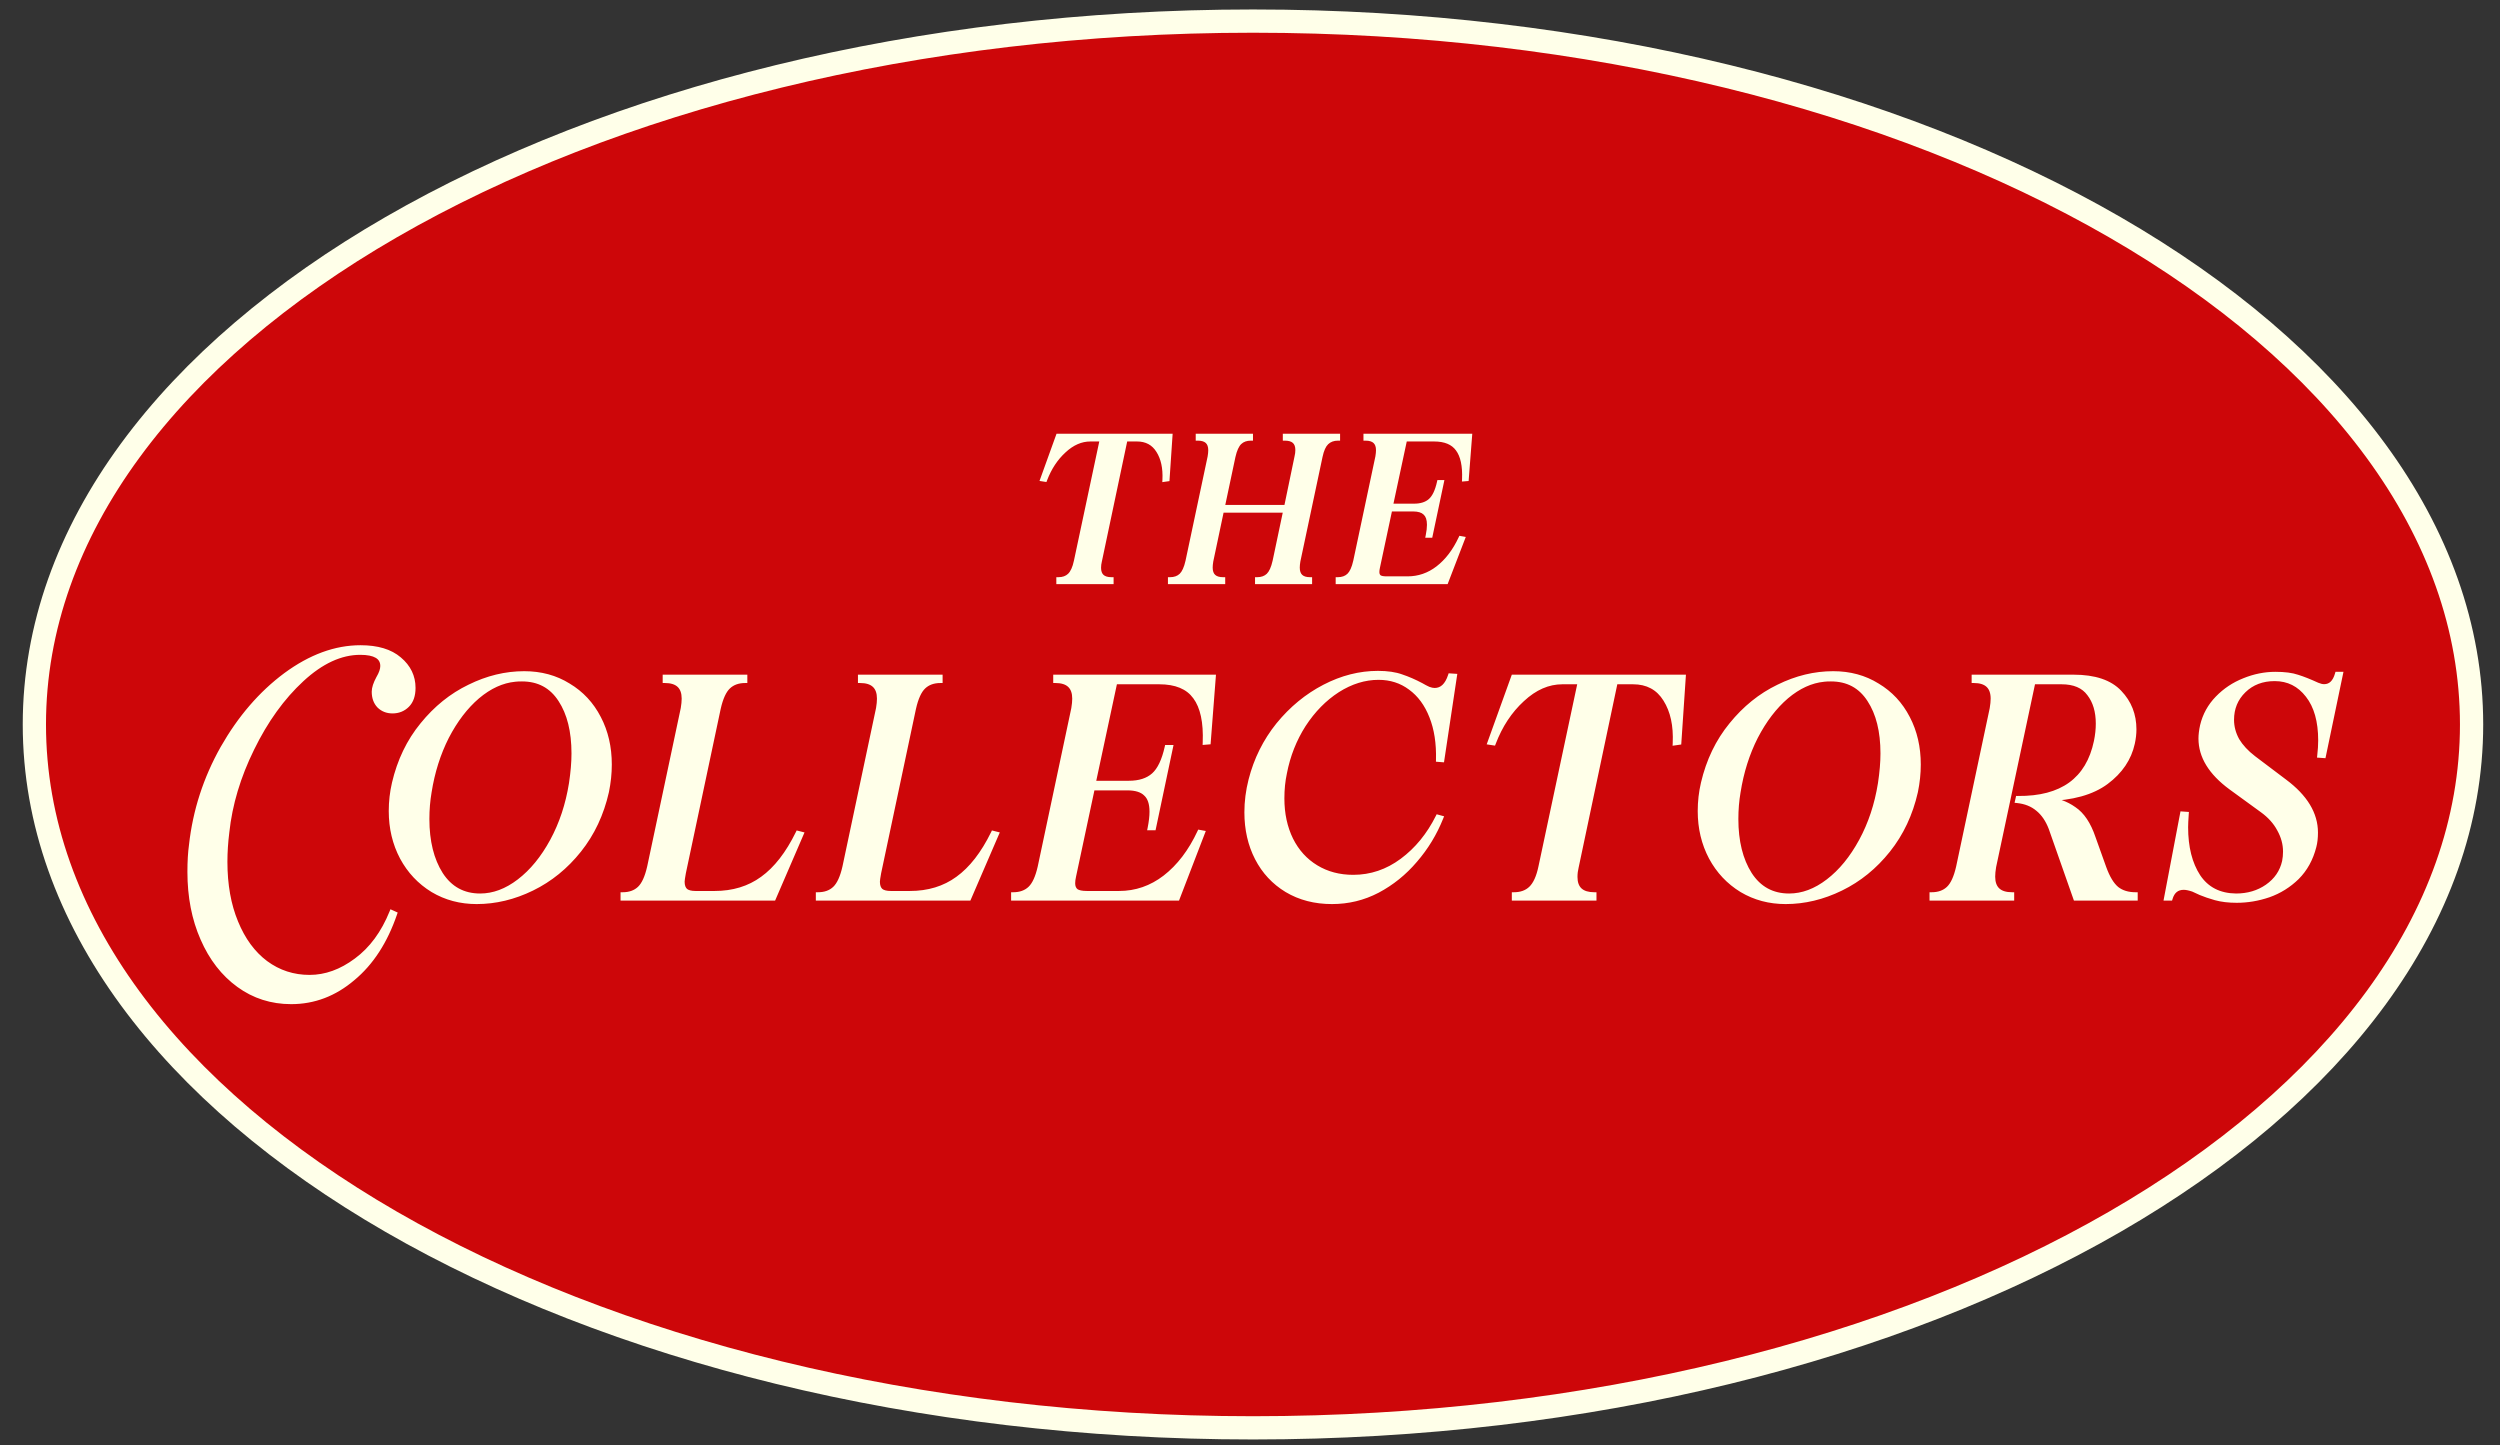
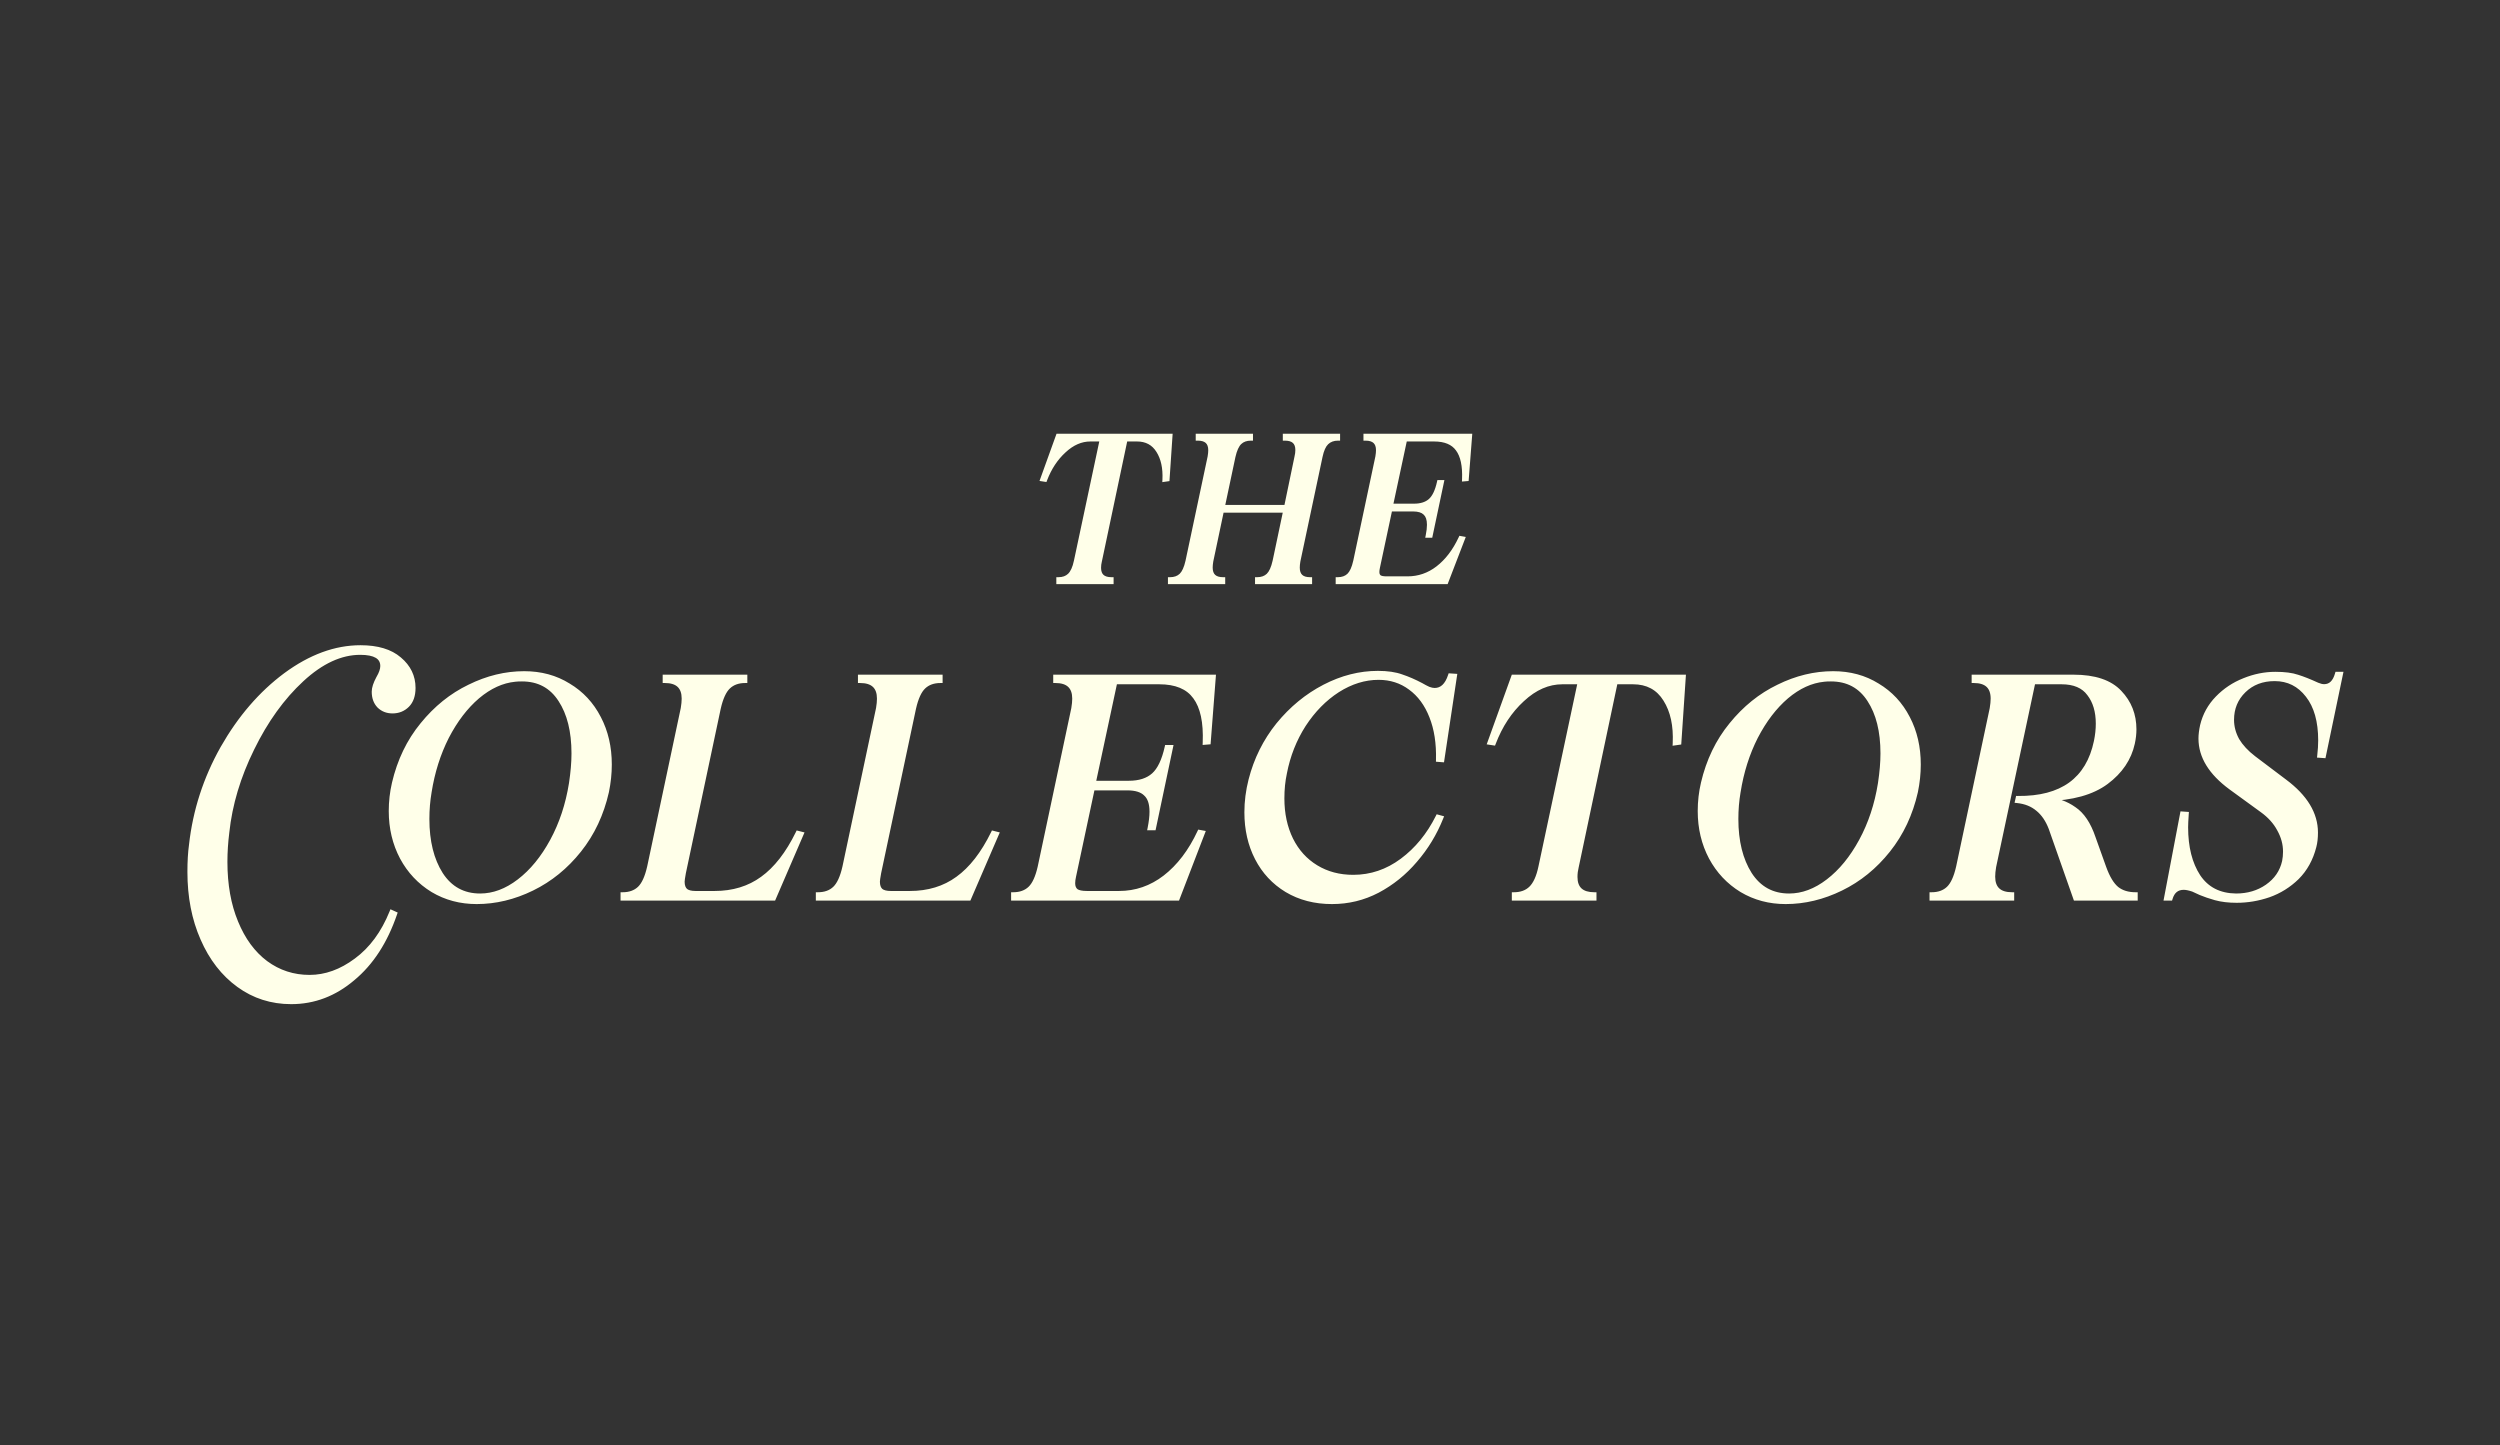
<svg xmlns="http://www.w3.org/2000/svg" width="237" height="137" viewBox="0 0 237 137" fill="none">
  <rect x="0" y="0" width="237" height="137" fill="#333333" stroke="none" />
-   <path d="M118.782 135.36C182.584 135.36 234.306 105.507 234.306 68.68C234.306 31.854 182.584 2 118.782 2C54.98 2 3.258 31.854 3.258 68.68C3.258 105.507 54.98 135.36 118.782 135.36Z" fill="#CD0609" stroke="#FFFFE9" stroke-width="2.204" stroke-miterlimit="10" />
  <mask id="path-2-outside-1_12089_2627" maskUnits="userSpaceOnUse" x="17" y="40.175" width="206" height="56" fill="black">
    <rect fill="white" x="17" y="40.175" width="206" height="56" />
-     <path d="M100.34 54.918C100.776 54.918 101.125 54.792 101.389 54.542C101.667 54.278 101.871 53.829 102.003 53.195L104.458 41.652H103.369C102.485 41.652 101.653 42.015 100.875 42.741C100.096 43.454 99.495 44.364 99.073 45.473L98.815 45.434L100.3 41.315H110.953L110.676 45.434L110.398 45.473C110.451 44.364 110.253 43.454 109.804 42.741C109.356 42.015 108.682 41.652 107.785 41.652H106.696L104.26 53.195C104.208 53.407 104.181 53.618 104.181 53.829C104.181 54.555 104.577 54.918 105.369 54.918V55.175H100.34V54.918ZM110.921 54.918C111.356 54.918 111.706 54.792 111.97 54.542C112.234 54.291 112.439 53.842 112.584 53.195L114.683 43.295C114.722 43.058 114.742 42.853 114.742 42.681C114.742 41.942 114.346 41.573 113.554 41.573V41.315H118.583V41.573C118.148 41.573 117.798 41.698 117.534 41.949C117.27 42.2 117.065 42.648 116.92 43.295L115.91 48.067H121.929L122.919 43.295C122.972 43.084 122.999 42.873 122.999 42.662C122.999 41.936 122.603 41.573 121.811 41.573V41.315H126.84V41.573C126.404 41.573 126.048 41.705 125.771 41.969C125.507 42.219 125.309 42.662 125.177 43.295L123.078 53.195C123.038 53.433 123.018 53.638 123.018 53.809C123.018 54.548 123.408 54.918 124.187 54.918V55.175H119.177V54.918C119.613 54.918 119.963 54.792 120.227 54.542C120.491 54.291 120.695 53.842 120.84 53.195L121.85 48.404H115.831L114.821 53.195C114.782 53.433 114.762 53.638 114.762 53.809C114.762 54.548 115.158 54.918 115.95 54.918V55.175H110.921V54.918ZM126.822 54.918C127.258 54.918 127.608 54.792 127.872 54.542C128.136 54.291 128.34 53.842 128.486 53.195L130.584 43.295C130.624 43.058 130.644 42.853 130.644 42.681C130.644 41.942 130.248 41.573 129.456 41.573V41.315H139.356L139.039 45.414L138.801 45.434C138.854 44.153 138.65 43.203 138.188 42.583C137.739 41.962 136.993 41.652 135.95 41.652H133.198L131.852 47.948H134.049C134.709 47.948 135.224 47.783 135.594 47.453C135.963 47.123 136.241 46.542 136.425 45.711H136.683L135.614 50.78H135.356C135.435 50.384 135.475 50.041 135.475 49.75C135.475 49.235 135.35 48.866 135.099 48.641C134.861 48.404 134.478 48.285 133.95 48.285H131.792L130.624 53.77C130.584 53.941 130.565 54.093 130.565 54.225C130.565 54.436 130.631 54.594 130.763 54.7C130.895 54.792 131.119 54.839 131.436 54.839H133.436C134.492 54.839 135.449 54.509 136.307 53.849C137.178 53.175 137.897 52.232 138.465 51.017L138.683 51.057L137.099 55.175H126.822V54.918ZM27.604 94.993C25.743 94.993 24.081 94.462 22.62 93.402C21.159 92.341 20.018 90.87 19.198 88.988C18.377 87.127 17.967 85.015 17.967 82.653C17.967 81.673 18.017 80.822 18.117 80.101C18.477 76.859 19.468 73.797 21.089 70.914C22.73 68.032 24.722 65.721 27.064 63.979C29.425 62.238 31.797 61.367 34.179 61.367C35.78 61.367 37.011 61.737 37.872 62.478C38.753 63.218 39.193 64.129 39.193 65.21C39.193 65.931 39.003 66.481 38.623 66.861C38.242 67.242 37.772 67.432 37.212 67.432C36.691 67.432 36.261 67.262 35.92 66.921C35.6 66.581 35.44 66.131 35.44 65.57C35.44 65.23 35.58 64.8 35.86 64.279C36.121 63.839 36.251 63.459 36.251 63.139C36.251 62.298 35.55 61.877 34.149 61.877C32.308 61.877 30.466 62.728 28.625 64.43C26.784 66.131 25.212 68.312 23.911 70.975C22.61 73.617 21.82 76.258 21.54 78.9C21.419 79.861 21.359 80.792 21.359 81.693C21.359 83.874 21.7 85.786 22.38 87.427C23.061 89.088 24.001 90.369 25.202 91.27C26.423 92.171 27.804 92.621 29.346 92.621C30.867 92.621 32.338 92.091 33.759 91.03C35.2 89.969 36.321 88.448 37.121 86.466L37.452 86.616C36.551 89.258 35.22 91.31 33.459 92.771C31.717 94.252 29.766 94.993 27.604 94.993ZM45.19 85.505C43.649 85.505 42.258 85.135 41.017 84.395C39.776 83.634 38.805 82.603 38.104 81.302C37.404 79.981 37.054 78.51 37.054 76.889C37.054 75.988 37.154 75.108 37.354 74.247C37.854 72.105 38.745 70.254 40.026 68.693C41.307 67.112 42.798 65.911 44.499 65.09C46.201 64.249 47.932 63.829 49.693 63.829C51.275 63.829 52.675 64.209 53.897 64.97C55.137 65.71 56.098 66.741 56.779 68.062C57.459 69.363 57.799 70.834 57.799 72.476C57.799 73.316 57.709 74.177 57.529 75.058C57.049 77.179 56.178 79.031 54.917 80.612C53.656 82.193 52.165 83.404 50.444 84.245C48.722 85.085 46.971 85.505 45.19 85.505ZM40.716 75.088C40.576 75.908 40.506 76.759 40.506 77.639C40.506 79.761 40.937 81.502 41.797 82.864C42.678 84.225 43.919 84.905 45.52 84.905C46.781 84.905 48.012 84.445 49.213 83.524C50.414 82.603 51.455 81.332 52.335 79.711C53.216 78.09 53.816 76.278 54.137 74.277C54.297 73.216 54.377 72.265 54.377 71.425C54.377 69.323 53.956 67.632 53.116 66.351C52.275 65.05 51.064 64.399 49.483 64.399C49.203 64.399 48.983 64.409 48.823 64.43C47.602 64.55 46.421 65.09 45.28 66.051C44.159 67.011 43.188 68.282 42.368 69.864C41.567 71.445 41.017 73.186 40.716 75.088ZM59.029 84.785C59.689 84.785 60.219 84.595 60.62 84.215C61.02 83.834 61.33 83.154 61.55 82.173L64.733 67.162C64.793 66.801 64.823 66.491 64.823 66.231C64.823 65.11 64.222 64.55 63.022 64.55V64.159H70.647V64.55C69.987 64.55 69.457 64.74 69.056 65.12C68.656 65.5 68.346 66.181 68.125 67.162L64.823 82.743C64.743 83.184 64.703 83.464 64.703 83.584C64.703 83.964 64.803 84.245 65.003 84.425C65.203 84.585 65.513 84.665 65.934 84.665H67.735C69.496 84.665 71.008 84.205 72.269 83.284C73.55 82.363 74.67 80.922 75.631 78.961L75.991 79.051L73.349 85.175H59.029V84.785ZM77.541 84.785C78.201 84.785 78.732 84.595 79.132 84.215C79.532 83.834 79.842 83.154 80.063 82.173L83.245 67.162C83.305 66.801 83.335 66.491 83.335 66.231C83.335 65.11 82.735 64.55 81.534 64.55V64.159H89.159V64.55C88.499 64.55 87.969 64.74 87.568 65.12C87.168 65.5 86.858 66.181 86.638 67.162L83.335 82.743C83.255 83.184 83.215 83.464 83.215 83.584C83.215 83.964 83.315 84.245 83.515 84.425C83.715 84.585 84.026 84.665 84.446 84.665H86.247C88.009 84.665 89.52 84.205 90.781 83.284C92.062 82.363 93.183 80.922 94.143 78.961L94.504 79.051L91.862 85.175H77.541V84.785ZM96.053 84.785C96.713 84.785 97.244 84.595 97.644 84.215C98.044 83.834 98.355 83.154 98.575 82.173L101.757 67.162C101.817 66.801 101.847 66.491 101.847 66.231C101.847 65.11 101.247 64.55 100.046 64.55V64.159H115.057L114.577 70.374L114.217 70.404C114.297 68.463 113.987 67.021 113.286 66.081C112.605 65.14 111.475 64.67 109.893 64.67H105.72L103.679 74.217H107.011C108.012 74.217 108.793 73.967 109.353 73.466C109.913 72.966 110.334 72.085 110.614 70.824H111.004L109.383 78.51H108.993C109.113 77.91 109.173 77.389 109.173 76.949C109.173 76.168 108.983 75.608 108.602 75.268C108.242 74.907 107.662 74.727 106.861 74.727H103.589L101.817 83.044C101.757 83.304 101.727 83.534 101.727 83.734C101.727 84.054 101.827 84.295 102.027 84.455C102.228 84.595 102.568 84.665 103.048 84.665H106.08C107.682 84.665 109.133 84.165 110.434 83.164C111.755 82.143 112.846 80.712 113.706 78.871L114.037 78.93L111.635 85.175H96.053V84.785ZM126.274 85.505C124.652 85.505 123.221 85.135 121.98 84.395C120.759 83.654 119.819 82.643 119.158 81.362C118.498 80.081 118.168 78.63 118.168 77.009C118.168 75.988 118.298 74.968 118.558 73.947C119.058 71.985 119.929 70.234 121.17 68.693C122.431 67.151 123.892 65.951 125.553 65.09C127.214 64.229 128.906 63.799 130.627 63.799C131.528 63.799 132.278 63.909 132.879 64.129C133.479 64.329 134.1 64.6 134.74 64.94C134.98 65.08 135.211 65.2 135.431 65.3C135.651 65.38 135.841 65.42 136.001 65.42C136.682 65.42 137.172 64.96 137.472 64.039L137.923 64.069L136.722 72.055L136.331 72.025C136.371 70.464 136.161 69.103 135.701 67.942C135.241 66.761 134.57 65.851 133.689 65.21C132.829 64.57 131.828 64.249 130.687 64.249C129.366 64.249 128.075 64.65 126.814 65.45C125.573 66.251 124.502 67.342 123.602 68.723C122.721 70.104 122.121 71.625 121.8 73.286C121.64 74.027 121.56 74.827 121.56 75.688C121.56 77.149 121.84 78.45 122.401 79.591C122.961 80.712 123.752 81.583 124.773 82.203C125.793 82.823 126.964 83.134 128.285 83.134C129.967 83.134 131.508 82.613 132.909 81.573C134.31 80.532 135.441 79.151 136.301 77.429L136.632 77.519C136.031 79.021 135.211 80.372 134.17 81.573C133.149 82.773 131.958 83.734 130.597 84.455C129.256 85.155 127.815 85.505 126.274 85.505ZM143.521 84.785C144.181 84.785 144.712 84.595 145.112 84.215C145.532 83.814 145.842 83.134 146.043 82.173L149.765 64.67H148.114C146.773 64.67 145.512 65.22 144.331 66.321C143.15 67.402 142.24 68.783 141.599 70.464L141.209 70.404L143.461 64.159H159.613L159.193 70.404L158.772 70.464C158.852 68.783 158.552 67.402 157.872 66.321C157.191 65.22 156.17 64.67 154.809 64.67H153.158L149.465 82.173C149.385 82.493 149.345 82.814 149.345 83.134C149.345 84.235 149.946 84.785 151.146 84.785V85.175H143.521V84.785ZM169.281 85.505C167.739 85.505 166.348 85.135 165.107 84.395C163.866 83.634 162.896 82.603 162.195 81.302C161.495 79.981 161.144 78.51 161.144 76.889C161.144 75.988 161.244 75.108 161.445 74.247C161.945 72.105 162.836 70.254 164.117 68.693C165.398 67.112 166.889 65.911 168.59 65.09C170.291 64.249 172.023 63.829 173.784 63.829C175.365 63.829 176.766 64.209 177.987 64.97C179.228 65.71 180.189 66.741 180.869 68.062C181.55 69.363 181.89 70.834 181.89 72.476C181.89 73.316 181.8 74.177 181.62 75.058C181.14 77.179 180.269 79.031 179.008 80.612C177.747 82.193 176.256 83.404 174.535 84.245C172.813 85.085 171.062 85.505 169.281 85.505ZM164.807 75.088C164.667 75.908 164.597 76.759 164.597 77.639C164.597 79.761 165.027 81.502 165.888 82.864C166.769 84.225 168.01 84.905 169.611 84.905C170.872 84.905 172.103 84.445 173.304 83.524C174.505 82.603 175.545 81.332 176.426 79.711C177.307 78.09 177.907 76.278 178.227 74.277C178.387 73.216 178.468 72.265 178.468 71.425C178.468 69.323 178.047 67.632 177.207 66.351C176.366 65.05 175.155 64.399 173.574 64.399C173.294 64.399 173.073 64.409 172.913 64.43C171.692 64.55 170.511 65.09 169.371 66.051C168.25 67.011 167.279 68.282 166.458 69.864C165.658 71.445 165.107 73.186 164.807 75.088ZM183.119 84.785C183.78 84.785 184.31 84.595 184.71 84.215C185.111 83.834 185.421 83.154 185.641 82.173L188.824 67.162C188.884 66.801 188.914 66.491 188.914 66.231C188.914 65.11 188.313 64.55 187.112 64.55V64.159H196.569C198.571 64.159 200.032 64.65 200.953 65.63C201.874 66.591 202.334 67.762 202.334 69.143C202.334 69.563 202.284 70.004 202.184 70.464C201.864 71.925 201.033 73.156 199.692 74.157C198.351 75.158 196.449 75.688 193.987 75.748C194.988 75.828 195.869 76.138 196.63 76.679C197.41 77.199 198.021 78.11 198.461 79.411L199.482 82.263C199.822 83.204 200.222 83.864 200.683 84.245C201.143 84.605 201.733 84.785 202.454 84.785V85.175H196.75L194.408 78.51C194.108 77.73 193.697 77.129 193.177 76.709C192.656 76.269 192.006 76.008 191.225 75.928L191.285 75.658C195.469 75.698 197.941 73.907 198.701 70.284C198.821 69.704 198.881 69.143 198.881 68.603C198.881 67.442 198.601 66.501 198.041 65.781C197.5 65.04 196.63 64.67 195.429 64.67H192.757L189.034 82.173C188.974 82.533 188.944 82.844 188.944 83.104C188.944 84.225 189.544 84.785 190.745 84.785V85.175H183.119V84.785ZM212.038 85.385C211.277 85.385 210.607 85.305 210.026 85.145C209.466 84.985 208.995 84.825 208.615 84.665C208.255 84.505 208.015 84.395 207.894 84.335C207.534 84.215 207.244 84.154 207.024 84.154C206.383 84.154 205.963 84.495 205.763 85.175H205.343L206.874 77.129L207.294 77.159C207.254 77.72 207.234 78.14 207.234 78.42C207.234 80.322 207.624 81.873 208.405 83.074C209.205 84.275 210.396 84.885 211.978 84.905C213.098 84.905 214.079 84.615 214.92 84.034C215.78 83.434 216.321 82.643 216.541 81.663C216.601 81.362 216.631 81.052 216.631 80.732C216.631 80.011 216.441 79.311 216.061 78.63C215.7 77.95 215.16 77.349 214.439 76.829L211.467 74.667C209.566 73.266 208.615 71.715 208.615 70.014C208.615 69.653 208.665 69.243 208.765 68.783C209.005 67.782 209.486 66.911 210.206 66.171C210.927 65.43 211.767 64.87 212.728 64.49C213.709 64.089 214.7 63.889 215.7 63.889C216.581 63.889 217.282 63.979 217.802 64.159C218.322 64.319 218.953 64.57 219.693 64.91C219.934 65.01 220.144 65.06 220.324 65.06C220.924 65.06 221.335 64.67 221.555 63.889H221.915L220.294 71.665L219.874 71.635C219.934 71.115 219.964 70.634 219.964 70.194C219.964 68.373 219.563 66.951 218.763 65.931C217.962 64.89 216.921 64.369 215.64 64.369C214.459 64.369 213.489 64.74 212.728 65.48C211.968 66.221 211.587 67.141 211.587 68.242C211.587 68.903 211.757 69.543 212.098 70.164C212.458 70.764 212.978 71.325 213.659 71.845L216.601 74.067C218.563 75.528 219.543 77.149 219.543 78.93C219.543 79.431 219.493 79.871 219.393 80.251C219.093 81.432 218.553 82.413 217.772 83.194C216.991 83.954 216.091 84.515 215.07 84.875C214.069 85.215 213.058 85.385 212.038 85.385Z" />
  </mask>
  <path d="M100.34 54.918C100.776 54.918 101.125 54.792 101.389 54.542C101.667 54.278 101.871 53.829 102.003 53.195L104.458 41.652H103.369C102.485 41.652 101.653 42.015 100.875 42.741C100.096 43.454 99.495 44.364 99.073 45.473L98.815 45.434L100.3 41.315H110.953L110.676 45.434L110.398 45.473C110.451 44.364 110.253 43.454 109.804 42.741C109.356 42.015 108.682 41.652 107.785 41.652H106.696L104.26 53.195C104.208 53.407 104.181 53.618 104.181 53.829C104.181 54.555 104.577 54.918 105.369 54.918V55.175H100.34V54.918ZM110.921 54.918C111.356 54.918 111.706 54.792 111.97 54.542C112.234 54.291 112.439 53.842 112.584 53.195L114.683 43.295C114.722 43.058 114.742 42.853 114.742 42.681C114.742 41.942 114.346 41.573 113.554 41.573V41.315H118.583V41.573C118.148 41.573 117.798 41.698 117.534 41.949C117.27 42.2 117.065 42.648 116.92 43.295L115.91 48.067H121.929L122.919 43.295C122.972 43.084 122.999 42.873 122.999 42.662C122.999 41.936 122.603 41.573 121.811 41.573V41.315H126.84V41.573C126.404 41.573 126.048 41.705 125.771 41.969C125.507 42.219 125.309 42.662 125.177 43.295L123.078 53.195C123.038 53.433 123.018 53.638 123.018 53.809C123.018 54.548 123.408 54.918 124.187 54.918V55.175H119.177V54.918C119.613 54.918 119.963 54.792 120.227 54.542C120.491 54.291 120.695 53.842 120.84 53.195L121.85 48.404H115.831L114.821 53.195C114.782 53.433 114.762 53.638 114.762 53.809C114.762 54.548 115.158 54.918 115.95 54.918V55.175H110.921V54.918ZM126.822 54.918C127.258 54.918 127.608 54.792 127.872 54.542C128.136 54.291 128.34 53.842 128.486 53.195L130.584 43.295C130.624 43.058 130.644 42.853 130.644 42.681C130.644 41.942 130.248 41.573 129.456 41.573V41.315H139.356L139.039 45.414L138.801 45.434C138.854 44.153 138.65 43.203 138.188 42.583C137.739 41.962 136.993 41.652 135.95 41.652H133.198L131.852 47.948H134.049C134.709 47.948 135.224 47.783 135.594 47.453C135.963 47.123 136.241 46.542 136.425 45.711H136.683L135.614 50.78H135.356C135.435 50.384 135.475 50.041 135.475 49.75C135.475 49.235 135.35 48.866 135.099 48.641C134.861 48.404 134.478 48.285 133.95 48.285H131.792L130.624 53.77C130.584 53.941 130.565 54.093 130.565 54.225C130.565 54.436 130.631 54.594 130.763 54.7C130.895 54.792 131.119 54.839 131.436 54.839H133.436C134.492 54.839 135.449 54.509 136.307 53.849C137.178 53.175 137.897 52.232 138.465 51.017L138.683 51.057L137.099 55.175H126.822V54.918ZM27.604 94.993C25.743 94.993 24.081 94.462 22.62 93.402C21.159 92.341 20.018 90.87 19.198 88.988C18.377 87.127 17.967 85.015 17.967 82.653C17.967 81.673 18.017 80.822 18.117 80.101C18.477 76.859 19.468 73.797 21.089 70.914C22.73 68.032 24.722 65.721 27.064 63.979C29.425 62.238 31.797 61.367 34.179 61.367C35.78 61.367 37.011 61.737 37.872 62.478C38.753 63.218 39.193 64.129 39.193 65.21C39.193 65.931 39.003 66.481 38.623 66.861C38.242 67.242 37.772 67.432 37.212 67.432C36.691 67.432 36.261 67.262 35.92 66.921C35.6 66.581 35.44 66.131 35.44 65.57C35.44 65.23 35.58 64.8 35.86 64.279C36.121 63.839 36.251 63.459 36.251 63.139C36.251 62.298 35.55 61.877 34.149 61.877C32.308 61.877 30.466 62.728 28.625 64.43C26.784 66.131 25.212 68.312 23.911 70.975C22.61 73.617 21.82 76.258 21.54 78.9C21.419 79.861 21.359 80.792 21.359 81.693C21.359 83.874 21.7 85.786 22.38 87.427C23.061 89.088 24.001 90.369 25.202 91.27C26.423 92.171 27.804 92.621 29.346 92.621C30.867 92.621 32.338 92.091 33.759 91.03C35.2 89.969 36.321 88.448 37.121 86.466L37.452 86.616C36.551 89.258 35.22 91.31 33.459 92.771C31.717 94.252 29.766 94.993 27.604 94.993ZM45.19 85.505C43.649 85.505 42.258 85.135 41.017 84.395C39.776 83.634 38.805 82.603 38.104 81.302C37.404 79.981 37.054 78.51 37.054 76.889C37.054 75.988 37.154 75.108 37.354 74.247C37.854 72.105 38.745 70.254 40.026 68.693C41.307 67.112 42.798 65.911 44.499 65.09C46.201 64.249 47.932 63.829 49.693 63.829C51.275 63.829 52.675 64.209 53.897 64.97C55.137 65.71 56.098 66.741 56.779 68.062C57.459 69.363 57.799 70.834 57.799 72.476C57.799 73.316 57.709 74.177 57.529 75.058C57.049 77.179 56.178 79.031 54.917 80.612C53.656 82.193 52.165 83.404 50.444 84.245C48.722 85.085 46.971 85.505 45.19 85.505ZM40.716 75.088C40.576 75.908 40.506 76.759 40.506 77.639C40.506 79.761 40.937 81.502 41.797 82.864C42.678 84.225 43.919 84.905 45.52 84.905C46.781 84.905 48.012 84.445 49.213 83.524C50.414 82.603 51.455 81.332 52.335 79.711C53.216 78.09 53.816 76.278 54.137 74.277C54.297 73.216 54.377 72.265 54.377 71.425C54.377 69.323 53.956 67.632 53.116 66.351C52.275 65.05 51.064 64.399 49.483 64.399C49.203 64.399 48.983 64.409 48.823 64.43C47.602 64.55 46.421 65.09 45.28 66.051C44.159 67.011 43.188 68.282 42.368 69.864C41.567 71.445 41.017 73.186 40.716 75.088ZM59.029 84.785C59.689 84.785 60.219 84.595 60.62 84.215C61.02 83.834 61.33 83.154 61.55 82.173L64.733 67.162C64.793 66.801 64.823 66.491 64.823 66.231C64.823 65.11 64.222 64.55 63.022 64.55V64.159H70.647V64.55C69.987 64.55 69.457 64.74 69.056 65.12C68.656 65.5 68.346 66.181 68.125 67.162L64.823 82.743C64.743 83.184 64.703 83.464 64.703 83.584C64.703 83.964 64.803 84.245 65.003 84.425C65.203 84.585 65.513 84.665 65.934 84.665H67.735C69.496 84.665 71.008 84.205 72.269 83.284C73.55 82.363 74.67 80.922 75.631 78.961L75.991 79.051L73.349 85.175H59.029V84.785ZM77.541 84.785C78.201 84.785 78.732 84.595 79.132 84.215C79.532 83.834 79.842 83.154 80.063 82.173L83.245 67.162C83.305 66.801 83.335 66.491 83.335 66.231C83.335 65.11 82.735 64.55 81.534 64.55V64.159H89.159V64.55C88.499 64.55 87.969 64.74 87.568 65.12C87.168 65.5 86.858 66.181 86.638 67.162L83.335 82.743C83.255 83.184 83.215 83.464 83.215 83.584C83.215 83.964 83.315 84.245 83.515 84.425C83.715 84.585 84.026 84.665 84.446 84.665H86.247C88.009 84.665 89.52 84.205 90.781 83.284C92.062 82.363 93.183 80.922 94.143 78.961L94.504 79.051L91.862 85.175H77.541V84.785ZM96.053 84.785C96.713 84.785 97.244 84.595 97.644 84.215C98.044 83.834 98.355 83.154 98.575 82.173L101.757 67.162C101.817 66.801 101.847 66.491 101.847 66.231C101.847 65.11 101.247 64.55 100.046 64.55V64.159H115.057L114.577 70.374L114.217 70.404C114.297 68.463 113.987 67.021 113.286 66.081C112.605 65.14 111.475 64.67 109.893 64.67H105.72L103.679 74.217H107.011C108.012 74.217 108.793 73.967 109.353 73.466C109.913 72.966 110.334 72.085 110.614 70.824H111.004L109.383 78.51H108.993C109.113 77.91 109.173 77.389 109.173 76.949C109.173 76.168 108.983 75.608 108.602 75.268C108.242 74.907 107.662 74.727 106.861 74.727H103.589L101.817 83.044C101.757 83.304 101.727 83.534 101.727 83.734C101.727 84.054 101.827 84.295 102.027 84.455C102.228 84.595 102.568 84.665 103.048 84.665H106.08C107.682 84.665 109.133 84.165 110.434 83.164C111.755 82.143 112.846 80.712 113.706 78.871L114.037 78.93L111.635 85.175H96.053V84.785ZM126.274 85.505C124.652 85.505 123.221 85.135 121.98 84.395C120.759 83.654 119.819 82.643 119.158 81.362C118.498 80.081 118.168 78.63 118.168 77.009C118.168 75.988 118.298 74.968 118.558 73.947C119.058 71.985 119.929 70.234 121.17 68.693C122.431 67.151 123.892 65.951 125.553 65.09C127.214 64.229 128.906 63.799 130.627 63.799C131.528 63.799 132.278 63.909 132.879 64.129C133.479 64.329 134.1 64.6 134.74 64.94C134.98 65.08 135.211 65.2 135.431 65.3C135.651 65.38 135.841 65.42 136.001 65.42C136.682 65.42 137.172 64.96 137.472 64.039L137.923 64.069L136.722 72.055L136.331 72.025C136.371 70.464 136.161 69.103 135.701 67.942C135.241 66.761 134.57 65.851 133.689 65.21C132.829 64.57 131.828 64.249 130.687 64.249C129.366 64.249 128.075 64.65 126.814 65.45C125.573 66.251 124.502 67.342 123.602 68.723C122.721 70.104 122.121 71.625 121.8 73.286C121.64 74.027 121.56 74.827 121.56 75.688C121.56 77.149 121.84 78.45 122.401 79.591C122.961 80.712 123.752 81.583 124.773 82.203C125.793 82.823 126.964 83.134 128.285 83.134C129.967 83.134 131.508 82.613 132.909 81.573C134.31 80.532 135.441 79.151 136.301 77.429L136.632 77.519C136.031 79.021 135.211 80.372 134.17 81.573C133.149 82.773 131.958 83.734 130.597 84.455C129.256 85.155 127.815 85.505 126.274 85.505ZM143.521 84.785C144.181 84.785 144.712 84.595 145.112 84.215C145.532 83.814 145.842 83.134 146.043 82.173L149.765 64.67H148.114C146.773 64.67 145.512 65.22 144.331 66.321C143.15 67.402 142.24 68.783 141.599 70.464L141.209 70.404L143.461 64.159H159.613L159.193 70.404L158.772 70.464C158.852 68.783 158.552 67.402 157.872 66.321C157.191 65.22 156.17 64.67 154.809 64.67H153.158L149.465 82.173C149.385 82.493 149.345 82.814 149.345 83.134C149.345 84.235 149.946 84.785 151.146 84.785V85.175H143.521V84.785ZM169.281 85.505C167.739 85.505 166.348 85.135 165.107 84.395C163.866 83.634 162.896 82.603 162.195 81.302C161.495 79.981 161.144 78.51 161.144 76.889C161.144 75.988 161.244 75.108 161.445 74.247C161.945 72.105 162.836 70.254 164.117 68.693C165.398 67.112 166.889 65.911 168.59 65.09C170.291 64.249 172.023 63.829 173.784 63.829C175.365 63.829 176.766 64.209 177.987 64.97C179.228 65.71 180.189 66.741 180.869 68.062C181.55 69.363 181.89 70.834 181.89 72.476C181.89 73.316 181.8 74.177 181.62 75.058C181.14 77.179 180.269 79.031 179.008 80.612C177.747 82.193 176.256 83.404 174.535 84.245C172.813 85.085 171.062 85.505 169.281 85.505ZM164.807 75.088C164.667 75.908 164.597 76.759 164.597 77.639C164.597 79.761 165.027 81.502 165.888 82.864C166.769 84.225 168.01 84.905 169.611 84.905C170.872 84.905 172.103 84.445 173.304 83.524C174.505 82.603 175.545 81.332 176.426 79.711C177.307 78.09 177.907 76.278 178.227 74.277C178.387 73.216 178.468 72.265 178.468 71.425C178.468 69.323 178.047 67.632 177.207 66.351C176.366 65.05 175.155 64.399 173.574 64.399C173.294 64.399 173.073 64.409 172.913 64.43C171.692 64.55 170.511 65.09 169.371 66.051C168.25 67.011 167.279 68.282 166.458 69.864C165.658 71.445 165.107 73.186 164.807 75.088ZM183.119 84.785C183.78 84.785 184.31 84.595 184.71 84.215C185.111 83.834 185.421 83.154 185.641 82.173L188.824 67.162C188.884 66.801 188.914 66.491 188.914 66.231C188.914 65.11 188.313 64.55 187.112 64.55V64.159H196.569C198.571 64.159 200.032 64.65 200.953 65.63C201.874 66.591 202.334 67.762 202.334 69.143C202.334 69.563 202.284 70.004 202.184 70.464C201.864 71.925 201.033 73.156 199.692 74.157C198.351 75.158 196.449 75.688 193.987 75.748C194.988 75.828 195.869 76.138 196.63 76.679C197.41 77.199 198.021 78.11 198.461 79.411L199.482 82.263C199.822 83.204 200.222 83.864 200.683 84.245C201.143 84.605 201.733 84.785 202.454 84.785V85.175H196.75L194.408 78.51C194.108 77.73 193.697 77.129 193.177 76.709C192.656 76.269 192.006 76.008 191.225 75.928L191.285 75.658C195.469 75.698 197.941 73.907 198.701 70.284C198.821 69.704 198.881 69.143 198.881 68.603C198.881 67.442 198.601 66.501 198.041 65.781C197.5 65.04 196.63 64.67 195.429 64.67H192.757L189.034 82.173C188.974 82.533 188.944 82.844 188.944 83.104C188.944 84.225 189.544 84.785 190.745 84.785V85.175H183.119V84.785ZM212.038 85.385C211.277 85.385 210.607 85.305 210.026 85.145C209.466 84.985 208.995 84.825 208.615 84.665C208.255 84.505 208.015 84.395 207.894 84.335C207.534 84.215 207.244 84.154 207.024 84.154C206.383 84.154 205.963 84.495 205.763 85.175H205.343L206.874 77.129L207.294 77.159C207.254 77.72 207.234 78.14 207.234 78.42C207.234 80.322 207.624 81.873 208.405 83.074C209.205 84.275 210.396 84.885 211.978 84.905C213.098 84.905 214.079 84.615 214.92 84.034C215.78 83.434 216.321 82.643 216.541 81.663C216.601 81.362 216.631 81.052 216.631 80.732C216.631 80.011 216.441 79.311 216.061 78.63C215.7 77.95 215.16 77.349 214.439 76.829L211.467 74.667C209.566 73.266 208.615 71.715 208.615 70.014C208.615 69.653 208.665 69.243 208.765 68.783C209.005 67.782 209.486 66.911 210.206 66.171C210.927 65.43 211.767 64.87 212.728 64.49C213.709 64.089 214.7 63.889 215.7 63.889C216.581 63.889 217.282 63.979 217.802 64.159C218.322 64.319 218.953 64.57 219.693 64.91C219.934 65.01 220.144 65.06 220.324 65.06C220.924 65.06 221.335 64.67 221.555 63.889H221.915L220.294 71.665L219.874 71.635C219.934 71.115 219.964 70.634 219.964 70.194C219.964 68.373 219.563 66.951 218.763 65.931C217.962 64.89 216.921 64.369 215.64 64.369C214.459 64.369 213.489 64.74 212.728 65.48C211.968 66.221 211.587 67.141 211.587 68.242C211.587 68.903 211.757 69.543 212.098 70.164C212.458 70.764 212.978 71.325 213.659 71.845L216.601 74.067C218.563 75.528 219.543 77.149 219.543 78.93C219.543 79.431 219.493 79.871 219.393 80.251C219.093 81.432 218.553 82.413 217.772 83.194C216.991 83.954 216.091 84.515 215.07 84.875C214.069 85.215 213.058 85.385 212.038 85.385Z" fill="#FFFFE9" />
  <path d="M100.34 54.918V54.718H100.14V54.918H100.34ZM101.389 54.542L101.527 54.687L101.527 54.687L101.389 54.542ZM102.003 53.195L101.808 53.154L101.807 53.154L102.003 53.195ZM104.458 41.652L104.654 41.694L104.705 41.452H104.458V41.652ZM100.875 42.741L101.01 42.888L101.011 42.887L100.875 42.741ZM99.073 45.473L99.042 45.671L99.202 45.696L99.26 45.544L99.073 45.473ZM98.815 45.434L98.627 45.366L98.545 45.594L98.785 45.631L98.815 45.434ZM100.3 41.315V41.115H100.16L100.112 41.248L100.3 41.315ZM110.953 41.315L111.152 41.329L111.167 41.115H110.953V41.315ZM110.676 45.434L110.704 45.632L110.864 45.609L110.875 45.447L110.676 45.434ZM110.398 45.473L110.199 45.464L110.187 45.706L110.427 45.671L110.398 45.473ZM109.804 42.741L109.634 42.846L109.635 42.847L109.804 42.741ZM106.696 41.652V41.452H106.534L106.5 41.611L106.696 41.652ZM104.26 53.195L104.455 53.244L104.456 53.237L104.26 53.195ZM105.369 54.918H105.569V54.718H105.369V54.918ZM105.369 55.175V55.375H105.569V55.175H105.369ZM100.34 55.175H100.14V55.375H100.34V55.175ZM100.34 54.918V55.118C100.816 55.118 101.219 54.98 101.527 54.687L101.389 54.542L101.252 54.397C101.032 54.605 100.735 54.718 100.34 54.718V54.918ZM101.389 54.542L101.527 54.687C101.848 54.381 102.064 53.885 102.199 53.236L102.003 53.195L101.807 53.154C101.678 53.773 101.485 54.174 101.251 54.397L101.389 54.542ZM102.003 53.195L102.199 53.237L104.654 41.694L104.458 41.652L104.263 41.61L101.808 53.154L102.003 53.195ZM104.458 41.652V41.452H103.369V41.652V41.852H104.458V41.652ZM103.369 41.652V41.452C102.424 41.452 101.546 41.842 100.738 42.595L100.875 42.741L101.011 42.887C101.761 42.188 102.546 41.852 103.369 41.852V41.652ZM100.875 42.741L100.74 42.593C99.935 43.33 99.318 44.268 98.886 45.402L99.073 45.473L99.26 45.544C99.672 44.461 100.256 43.578 101.01 42.888L100.875 42.741ZM99.073 45.473L99.103 45.276L98.846 45.236L98.815 45.434L98.785 45.631L99.042 45.671L99.073 45.473ZM98.815 45.434L99.004 45.502L100.488 41.383L100.3 41.315L100.112 41.248L98.627 45.366L98.815 45.434ZM100.3 41.315V41.515H110.953V41.315V41.115H100.3V41.315ZM110.953 41.315L110.753 41.302L110.476 45.42L110.676 45.434L110.875 45.447L111.152 41.329L110.953 41.315ZM110.676 45.434L110.647 45.236L110.37 45.275L110.398 45.473L110.427 45.671L110.704 45.632L110.676 45.434ZM110.398 45.473L110.598 45.483C110.652 44.346 110.45 43.391 109.974 42.634L109.804 42.741L109.635 42.847C110.056 43.516 110.25 44.383 110.199 45.464L110.398 45.473ZM109.804 42.741L109.974 42.636C109.487 41.847 108.747 41.452 107.785 41.452V41.652V41.852C108.617 41.852 109.224 42.183 109.634 42.846L109.804 42.741ZM107.785 41.652V41.452H106.696V41.652V41.852H107.785V41.652ZM106.696 41.652L106.5 41.611L104.065 53.154L104.26 53.195L104.456 53.237L106.891 41.693L106.696 41.652ZM104.26 53.195L104.066 53.147C104.01 53.373 103.981 53.601 103.981 53.829H104.181H104.381C104.381 53.635 104.405 53.44 104.454 53.244L104.26 53.195ZM104.181 53.829H103.981C103.981 54.227 104.091 54.562 104.343 54.793C104.592 55.021 104.946 55.118 105.369 55.118V54.918V54.718C105 54.718 104.76 54.633 104.613 54.498C104.47 54.367 104.381 54.156 104.381 53.829H104.181ZM105.369 54.918H105.169V55.175H105.369H105.569V54.918H105.369ZM105.369 55.175V54.975H100.34V55.175V55.375H105.369V55.175ZM100.34 55.175H100.54V54.918H100.34H100.14V55.175H100.34ZM110.921 54.918V54.718H110.721V54.918H110.921ZM111.97 54.542L112.108 54.687L112.108 54.687L111.97 54.542ZM112.584 53.195L112.779 53.239L112.779 53.237L112.584 53.195ZM114.683 43.295L114.878 43.337L114.88 43.328L114.683 43.295ZM113.554 41.573H113.354V41.773H113.554V41.573ZM113.554 41.315V41.115H113.354V41.315H113.554ZM118.583 41.315H118.783V41.115H118.583V41.315ZM118.583 41.573V41.773H118.783V41.573H118.583ZM117.534 41.949L117.672 42.094L117.672 42.094L117.534 41.949ZM116.92 43.295L116.725 43.252L116.724 43.254L116.92 43.295ZM115.91 48.067L115.714 48.026L115.663 48.267H115.91V48.067ZM121.929 48.067V48.267H122.092L122.125 48.108L121.929 48.067ZM122.919 43.295L122.725 43.247L122.724 43.255L122.919 43.295ZM121.811 41.573H121.611V41.773H121.811V41.573ZM121.811 41.315V41.115H121.611V41.315H121.811ZM126.84 41.315H127.04V41.115H126.84V41.315ZM126.84 41.573V41.773H127.04V41.573H126.84ZM125.771 41.969L125.908 42.114L125.908 42.114L125.771 41.969ZM125.177 43.295L125.372 43.337L125.372 43.336L125.177 43.295ZM123.078 53.195L122.882 53.154L122.88 53.162L123.078 53.195ZM124.187 54.918H124.387V54.718H124.187V54.918ZM124.187 55.175V55.375H124.387V55.175H124.187ZM119.177 55.175H118.977V55.375H119.177V55.175ZM119.177 54.918V54.718H118.977V54.918H119.177ZM120.227 54.542L120.364 54.687L120.364 54.687L120.227 54.542ZM120.84 53.195L121.036 53.239L121.036 53.236L120.84 53.195ZM121.85 48.404L122.046 48.445L122.097 48.204H121.85V48.404ZM115.831 48.404V48.204H115.669L115.635 48.362L115.831 48.404ZM114.821 53.195L114.625 53.154L114.624 53.162L114.821 53.195ZM115.95 54.918H116.15V54.718H115.95V54.918ZM115.95 55.175V55.375H116.15V55.175H115.95ZM110.921 55.175H110.721V55.375H110.921V55.175ZM110.921 54.918V55.118C111.397 55.118 111.799 54.98 112.108 54.687L111.97 54.542L111.832 54.397C111.612 54.605 111.316 54.718 110.921 54.718V54.918ZM111.97 54.542L112.108 54.687C112.416 54.394 112.631 53.897 112.779 53.239L112.584 53.195L112.389 53.151C112.246 53.787 112.052 54.188 111.832 54.397L111.97 54.542ZM112.584 53.195L112.779 53.237L114.878 43.337L114.683 43.295L114.487 43.254L112.388 53.154L112.584 53.195ZM114.683 43.295L114.88 43.328C114.921 43.084 114.942 42.867 114.942 42.681H114.742H114.542C114.542 42.839 114.524 43.032 114.485 43.262L114.683 43.295ZM114.742 42.681H114.942C114.942 42.277 114.833 41.938 114.581 41.704C114.332 41.471 113.977 41.373 113.554 41.373V41.573V41.773C113.922 41.773 114.162 41.859 114.309 41.996C114.453 42.131 114.542 42.346 114.542 42.681H114.742ZM113.554 41.573H113.754V41.315H113.554H113.354V41.573H113.554ZM113.554 41.315V41.515H118.583V41.315V41.115H113.554V41.315ZM118.583 41.315H118.383V41.573H118.583H118.783V41.315H118.583ZM118.583 41.573V41.373C118.107 41.373 117.704 41.511 117.396 41.804L117.534 41.949L117.672 42.094C117.891 41.885 118.188 41.773 118.583 41.773V41.573ZM117.534 41.949L117.396 41.804C117.088 42.096 116.873 42.593 116.725 43.252L116.92 43.295L117.115 43.339C117.258 42.703 117.451 42.303 117.672 42.094L117.534 41.949ZM116.92 43.295L116.724 43.254L115.714 48.026L115.91 48.067L116.106 48.108L117.116 43.337L116.92 43.295ZM115.91 48.067V48.267H121.929V48.067V47.867H115.91V48.067ZM121.929 48.067L122.125 48.108L123.115 43.336L122.919 43.295L122.724 43.255L121.734 48.026L121.929 48.067ZM122.919 43.295L123.113 43.344C123.17 43.117 123.199 42.89 123.199 42.662H122.999H122.799C122.799 42.856 122.774 43.051 122.725 43.247L122.919 43.295ZM122.999 42.662H123.199C123.199 42.263 123.089 41.929 122.837 41.697C122.588 41.469 122.233 41.373 121.811 41.373V41.573V41.773C122.18 41.773 122.419 41.858 122.566 41.992C122.71 42.124 122.799 42.334 122.799 42.662H122.999ZM121.811 41.573H122.011V41.315H121.811H121.611V41.573H121.811ZM121.811 41.315V41.515H126.84V41.315V41.115H121.811V41.315ZM126.84 41.315H126.64V41.573H126.84H127.04V41.315H126.84ZM126.84 41.573V41.373C126.36 41.373 125.952 41.52 125.633 41.824L125.771 41.969L125.908 42.114C126.143 41.89 126.448 41.773 126.84 41.773V41.573ZM125.771 41.969L125.633 41.824C125.324 42.117 125.115 42.608 124.981 43.255L125.177 43.295L125.372 43.336C125.502 42.715 125.689 42.322 125.908 42.114L125.771 41.969ZM125.177 43.295L124.981 43.254L122.882 53.154L123.078 53.195L123.273 53.237L125.372 43.337L125.177 43.295ZM123.078 53.195L122.88 53.162C122.84 53.407 122.818 53.623 122.818 53.809H123.018H123.218C123.218 53.652 123.237 53.459 123.275 53.228L123.078 53.195ZM123.018 53.809H122.818C122.818 54.212 122.925 54.551 123.173 54.786C123.418 55.019 123.769 55.118 124.187 55.118V54.918V54.718C123.825 54.718 123.592 54.632 123.448 54.496C123.306 54.361 123.218 54.145 123.218 53.809H123.018ZM124.187 54.918H123.987V55.175H124.187H124.387V54.918H124.187ZM124.187 55.175V54.975H119.177V55.175V55.375H124.187V55.175ZM119.177 55.175H119.377V54.918H119.177H118.977V55.175H119.177ZM119.177 54.918V55.118C119.653 55.118 120.056 54.98 120.364 54.687L120.227 54.542L120.089 54.397C119.869 54.605 119.572 54.718 119.177 54.718V54.918ZM120.227 54.542L120.364 54.687C120.672 54.394 120.888 53.897 121.036 53.239L120.84 53.195L120.645 53.151C120.503 53.787 120.309 54.188 120.089 54.397L120.227 54.542ZM120.84 53.195L121.036 53.236L122.046 48.445L121.85 48.404L121.654 48.362L120.645 53.154L120.84 53.195ZM121.85 48.404V48.204H115.831V48.404V48.604H121.85V48.404ZM115.831 48.404L115.635 48.362L114.625 53.154L114.821 53.195L115.017 53.236L116.027 48.445L115.831 48.404ZM114.821 53.195L114.624 53.162C114.583 53.407 114.562 53.623 114.562 53.809H114.762H114.962C114.962 53.652 114.98 53.459 115.018 53.228L114.821 53.195ZM114.762 53.809H114.562C114.562 54.213 114.671 54.552 114.922 54.787C115.171 55.019 115.526 55.118 115.95 55.118V54.918V54.718C115.581 54.718 115.342 54.632 115.195 54.495C115.051 54.36 114.962 54.144 114.962 53.809H114.762ZM115.95 54.918H115.75V55.175H115.95H116.15V54.918H115.95ZM115.95 55.175V54.975H110.921V55.175V55.375H115.95V55.175ZM110.921 55.175H111.121V54.918H110.921H110.721V55.175H110.921ZM126.822 54.918V54.718H126.622V54.918H126.822ZM127.872 54.542L128.01 54.687L128.01 54.687L127.872 54.542ZM128.486 53.195L128.681 53.239L128.681 53.237L128.486 53.195ZM130.584 43.295L130.78 43.337L130.782 43.328L130.584 43.295ZM129.456 41.573H129.256V41.773H129.456V41.573ZM129.456 41.315V41.115H129.256V41.315H129.456ZM139.356 41.315L139.555 41.331L139.572 41.115H139.356V41.315ZM139.039 45.414L139.056 45.613L139.225 45.599L139.238 45.429L139.039 45.414ZM138.801 45.434L138.602 45.425L138.592 45.652L138.818 45.633L138.801 45.434ZM138.188 42.583L138.026 42.7L138.027 42.702L138.188 42.583ZM133.198 41.652V41.452H133.036L133.002 41.61L133.198 41.652ZM131.852 47.948L131.656 47.907L131.604 48.148H131.852V47.948ZM136.425 45.711V45.511H136.265L136.23 45.667L136.425 45.711ZM136.683 45.711L136.879 45.752L136.929 45.511H136.683V45.711ZM135.614 50.78V50.98H135.776L135.809 50.821L135.614 50.78ZM135.356 50.78L135.16 50.74L135.112 50.98H135.356V50.78ZM135.099 48.641L134.957 48.783L134.965 48.79L135.099 48.641ZM131.792 48.285V48.085H131.63L131.597 48.243L131.792 48.285ZM130.624 53.77L130.819 53.815L130.82 53.811L130.624 53.77ZM130.763 54.7L130.637 54.857L130.648 54.864L130.763 54.7ZM136.307 53.849L136.429 54.007L136.429 54.007L136.307 53.849ZM138.465 51.017L138.501 50.821L138.349 50.793L138.284 50.933L138.465 51.017ZM138.683 51.057L138.869 51.129L138.956 50.903L138.718 50.86L138.683 51.057ZM137.099 55.175V55.375H137.236L137.285 55.247L137.099 55.175ZM126.822 55.175H126.622V55.375H126.822V55.175ZM126.822 54.918V55.118C127.299 55.118 127.701 54.98 128.01 54.687L127.872 54.542L127.734 54.397C127.514 54.605 127.217 54.718 126.822 54.718V54.918ZM127.872 54.542L128.01 54.687C128.318 54.394 128.533 53.897 128.681 53.239L128.486 53.195L128.29 53.151C128.148 53.787 127.954 54.188 127.734 54.397L127.872 54.542ZM128.486 53.195L128.681 53.237L130.78 43.337L130.584 43.295L130.389 43.254L128.29 53.154L128.486 53.195ZM130.584 43.295L130.782 43.328C130.822 43.084 130.844 42.867 130.844 42.681H130.644H130.444C130.444 42.839 130.426 43.032 130.387 43.262L130.584 43.295ZM130.644 42.681H130.844C130.844 42.277 130.735 41.938 130.483 41.704C130.234 41.471 129.879 41.373 129.456 41.373V41.573V41.773C129.824 41.773 130.063 41.859 130.21 41.996C130.355 42.131 130.444 42.346 130.444 42.681H130.644ZM129.456 41.573H129.656V41.315H129.456H129.256V41.573H129.456ZM129.456 41.315V41.515H139.356V41.315V41.115H129.456V41.315ZM139.356 41.315L139.156 41.3L138.84 45.398L139.039 45.414L139.238 45.429L139.555 41.331L139.356 41.315ZM139.039 45.414L139.022 45.215L138.785 45.234L138.801 45.434L138.818 45.633L139.056 45.613L139.039 45.414ZM138.801 45.434L139.001 45.442C139.055 44.143 138.85 43.138 138.348 42.463L138.188 42.583L138.027 42.702C138.449 43.268 138.654 44.163 138.602 45.425L138.801 45.434ZM138.188 42.583L138.35 42.465C137.851 41.775 137.032 41.452 135.95 41.452V41.652V41.852C136.954 41.852 137.627 42.149 138.026 42.7L138.188 42.583ZM135.95 41.652V41.452H133.198V41.652V41.852H135.95V41.652ZM133.198 41.652L133.002 41.61L131.656 47.907L131.852 47.948L132.047 47.99L133.394 41.694L133.198 41.652ZM131.852 47.948V48.148H134.049V47.948V47.748H131.852V47.948ZM134.049 47.948V48.148C134.742 48.148 135.31 47.975 135.727 47.602L135.594 47.453L135.461 47.304C135.138 47.592 134.677 47.748 134.049 47.748V47.948ZM135.594 47.453L135.727 47.602C136.143 47.231 136.433 46.6 136.621 45.754L136.425 45.711L136.23 45.667C136.049 46.484 135.784 47.016 135.461 47.304L135.594 47.453ZM136.425 45.711V45.911H136.683V45.711V45.511H136.425V45.711ZM136.683 45.711L136.487 45.67L135.418 50.738L135.614 50.78L135.809 50.821L136.879 45.752L136.683 45.711ZM135.614 50.78V50.58H135.356V50.78V50.98H135.614V50.78ZM135.356 50.78L135.552 50.819C135.633 50.415 135.675 50.058 135.675 49.75H135.475H135.275C135.275 50.023 135.238 50.353 135.16 50.74L135.356 50.78ZM135.475 49.75H135.675C135.675 49.209 135.544 48.771 135.232 48.492L135.099 48.641L134.965 48.79C135.156 48.961 135.275 49.262 135.275 49.75H135.475ZM135.099 48.641L135.24 48.5C134.949 48.208 134.502 48.085 133.95 48.085V48.285V48.485C134.455 48.485 134.774 48.599 134.957 48.783L135.099 48.641ZM133.95 48.285V48.085H131.792V48.285V48.485H133.95V48.285ZM131.792 48.285L131.597 48.243L130.428 53.728L130.624 53.77L130.82 53.811L131.988 48.327L131.792 48.285ZM130.624 53.77L130.429 53.724C130.387 53.906 130.365 54.074 130.365 54.225H130.565H130.765C130.765 54.112 130.782 53.976 130.819 53.815L130.624 53.77ZM130.565 54.225H130.365C130.365 54.48 130.447 54.703 130.638 54.856L130.763 54.7L130.888 54.544C130.815 54.486 130.765 54.392 130.765 54.225H130.565ZM130.763 54.7L130.648 54.864C130.833 54.994 131.111 55.039 131.436 55.039V54.839V54.639C131.127 54.639 130.956 54.591 130.877 54.536L130.763 54.7ZM131.436 54.839V55.039H133.436V54.839V54.639H131.436V54.839ZM133.436 54.839V55.039C134.537 55.039 135.537 54.693 136.429 54.007L136.307 53.849L136.185 53.69C135.361 54.324 134.446 54.639 133.436 54.639V54.839ZM136.307 53.849L136.429 54.007C137.33 53.31 138.068 52.339 138.646 51.102L138.465 51.017L138.284 50.933C137.727 52.124 137.025 53.041 136.184 53.69L136.307 53.849ZM138.465 51.017L138.429 51.214L138.647 51.254L138.683 51.057L138.718 50.86L138.501 50.821L138.465 51.017ZM138.683 51.057L138.496 50.985L136.912 55.103L137.099 55.175L137.285 55.247L138.869 51.129L138.683 51.057ZM137.099 55.175V54.975H126.822V55.175V55.375H137.099V55.175ZM126.822 55.175H127.022V54.918H126.822H126.622V55.175H126.822ZM22.62 93.402L22.738 93.24L22.738 93.24L22.62 93.402ZM19.198 88.988L19.381 88.908L19.381 88.907L19.198 88.988ZM18.117 80.101L18.315 80.129L18.316 80.124L18.117 80.101ZM21.089 70.914L20.915 70.815L20.915 70.816L21.089 70.914ZM27.064 63.979L26.945 63.818L26.944 63.819L27.064 63.979ZM37.872 62.478L37.742 62.63L37.743 62.631L37.872 62.478ZM35.92 66.921L35.775 67.058L35.779 67.063L35.92 66.921ZM35.86 64.279L35.688 64.177L35.684 64.184L35.86 64.279ZM28.625 64.43L28.489 64.283L28.489 64.283L28.625 64.43ZM23.911 70.975L24.091 71.063L24.091 71.062L23.911 70.975ZM21.54 78.9L21.738 78.925L21.738 78.922L21.54 78.9ZM22.38 87.427L22.565 87.351L22.565 87.35L22.38 87.427ZM25.202 91.27L25.082 91.43L25.084 91.431L25.202 91.27ZM33.759 91.03L33.64 90.869L33.639 90.87L33.759 91.03ZM37.121 86.466L37.204 86.284L37.014 86.198L36.936 86.391L37.121 86.466ZM37.452 86.616L37.641 86.681L37.7 86.509L37.534 86.434L37.452 86.616ZM33.459 92.771L33.331 92.617L33.329 92.619L33.459 92.771ZM27.604 94.993V94.793C25.784 94.793 24.164 94.275 22.738 93.24L22.62 93.402L22.503 93.563C23.999 94.65 25.702 95.193 27.604 95.193V94.993ZM22.62 93.402L22.738 93.24C21.309 92.203 20.189 90.762 19.381 88.908L19.198 88.988L19.014 89.068C19.847 90.978 21.009 92.479 22.503 93.563L22.62 93.402ZM19.198 88.988L19.381 88.907C18.573 87.075 18.167 84.992 18.167 82.653H17.967H17.767C17.767 85.038 18.181 87.178 19.015 89.069L19.198 88.988ZM17.967 82.653H18.167C18.167 81.679 18.217 80.838 18.315 80.129L18.117 80.101L17.919 80.074C17.817 80.806 17.767 81.666 17.767 82.653H17.967ZM18.117 80.101L18.316 80.124C18.673 76.908 19.655 73.872 21.264 71.013L21.089 70.914L20.915 70.816C19.281 73.722 18.281 76.81 17.918 80.079L18.117 80.101ZM21.089 70.914L21.263 71.013C22.892 68.152 24.866 65.862 27.183 64.14L27.064 63.979L26.944 63.819C24.578 65.579 22.569 67.912 20.915 70.815L21.089 70.914ZM27.064 63.979L27.182 64.14C29.518 62.418 31.849 61.567 34.179 61.567V61.367V61.167C31.745 61.167 29.333 62.057 26.945 63.818L27.064 63.979ZM34.179 61.367V61.567C35.752 61.567 36.93 61.931 37.742 62.63L37.872 62.478L38.002 62.326C37.093 61.544 35.809 61.167 34.179 61.167V61.367ZM37.872 62.478L37.743 62.631C38.582 63.336 38.993 64.192 38.993 65.21H39.193H39.393C39.393 64.066 38.923 63.101 38.001 62.325L37.872 62.478ZM39.193 65.21H38.993C38.993 65.896 38.813 66.388 38.481 66.72L38.623 66.861L38.764 67.003C39.193 66.574 39.393 65.965 39.393 65.21H39.193ZM38.623 66.861L38.481 66.72C38.14 67.061 37.721 67.232 37.212 67.232V67.432V67.632C37.822 67.632 38.344 67.422 38.764 67.003L38.623 66.861ZM37.212 67.432V67.232C36.739 67.232 36.361 67.079 36.062 66.78L35.92 66.921L35.779 67.063C36.16 67.444 36.643 67.632 37.212 67.632V67.432ZM35.92 66.921L36.066 66.784C35.788 66.488 35.64 66.091 35.64 65.57H35.44H35.24C35.24 66.171 35.413 66.674 35.775 67.058L35.92 66.921ZM35.44 65.57H35.64C35.64 65.279 35.762 64.884 36.036 64.374L35.86 64.279L35.684 64.184C35.398 64.716 35.24 65.181 35.24 65.57H35.44ZM35.86 64.279L36.033 64.381C36.301 63.927 36.451 63.51 36.451 63.139H36.251H36.051C36.051 63.408 35.94 63.751 35.688 64.178L35.86 64.279ZM36.251 63.139H36.451C36.451 62.65 36.241 62.269 35.828 62.021C35.432 61.783 34.863 61.678 34.149 61.678V61.877V62.078C34.836 62.078 35.318 62.182 35.622 62.364C35.91 62.537 36.051 62.786 36.051 63.139H36.251ZM34.149 61.877V61.678C32.242 61.678 30.354 62.56 28.489 64.283L28.625 64.43L28.761 64.576C30.579 62.897 32.374 62.078 34.149 62.078V61.877ZM28.625 64.43L28.489 64.283C26.627 66.003 25.042 68.206 23.732 70.887L23.911 70.975L24.091 71.062C25.383 68.418 26.94 66.258 28.761 64.576L28.625 64.43ZM23.911 70.975L23.732 70.886C22.422 73.547 21.624 76.212 21.341 78.879L21.54 78.9L21.738 78.922C22.016 76.305 22.799 73.686 24.091 71.063L23.911 70.975ZM21.54 78.9L21.341 78.876C21.22 79.844 21.159 80.783 21.159 81.693H21.359H21.559C21.559 80.801 21.619 79.878 21.738 78.925L21.54 78.9ZM21.359 81.693H21.159C21.159 83.895 21.503 85.833 22.195 87.504L22.38 87.427L22.565 87.35C21.896 85.738 21.559 83.854 21.559 81.693H21.359ZM22.38 87.427L22.195 87.503C22.887 89.191 23.847 90.504 25.082 91.43L25.202 91.27L25.322 91.11C24.155 90.235 23.235 88.986 22.565 87.351L22.38 87.427ZM25.202 91.27L25.084 91.431C26.34 92.357 27.762 92.821 29.346 92.821V92.621V92.421C27.846 92.421 26.507 91.984 25.321 91.109L25.202 91.27ZM29.346 92.621V92.821C30.917 92.821 32.429 92.272 33.879 91.19L33.759 91.03L33.639 90.87C32.247 91.909 30.817 92.421 29.346 92.421V92.621ZM33.759 91.03L33.877 91.191C35.354 90.104 36.495 88.55 37.307 86.541L37.121 86.466L36.936 86.391C36.147 88.345 35.046 89.834 33.64 90.869L33.759 91.03ZM37.121 86.466L37.039 86.648L37.369 86.799L37.452 86.616L37.534 86.434L37.204 86.284L37.121 86.466ZM37.452 86.616L37.262 86.552C36.371 89.167 35.058 91.184 33.331 92.617L33.459 92.771L33.586 92.925C35.382 91.436 36.731 89.35 37.641 86.681L37.452 86.616ZM33.459 92.771L33.329 92.619C31.622 94.071 29.715 94.793 27.604 94.793V94.993V95.193C29.816 95.193 31.813 94.433 33.588 92.923L33.459 92.771ZM41.017 84.395L40.912 84.565L40.914 84.566L41.017 84.395ZM38.104 81.302L37.928 81.396L37.928 81.397L38.104 81.302ZM37.354 74.247L37.159 74.201L37.159 74.202L37.354 74.247ZM40.026 68.693L40.181 68.82L40.181 68.819L40.026 68.693ZM44.499 65.09L44.586 65.27L44.588 65.269L44.499 65.09ZM53.897 64.97L53.791 65.14L53.794 65.142L53.897 64.97ZM56.779 68.062L56.601 68.154L56.601 68.155L56.779 68.062ZM57.529 75.058L57.724 75.102L57.725 75.098L57.529 75.058ZM54.917 80.612L55.074 80.737L55.074 80.737L54.917 80.612ZM50.444 84.245L50.532 84.424L50.532 84.424L50.444 84.245ZM40.716 75.088L40.914 75.121L40.914 75.119L40.716 75.088ZM41.797 82.864L41.628 82.97L41.629 82.972L41.797 82.864ZM49.213 83.524L49.335 83.683L49.335 83.683L49.213 83.524ZM52.335 79.711L52.16 79.616L52.16 79.616L52.335 79.711ZM54.137 74.277L54.334 74.309L54.334 74.307L54.137 74.277ZM53.116 66.351L52.948 66.46L52.949 66.461L53.116 66.351ZM48.823 64.43L48.842 64.629L48.847 64.628L48.823 64.43ZM45.28 66.051L45.151 65.898L45.15 65.899L45.28 66.051ZM42.368 69.864L42.19 69.772L42.189 69.773L42.368 69.864ZM45.19 85.505V85.305C43.682 85.305 42.327 84.944 41.119 84.223L41.017 84.395L40.914 84.566C42.188 85.327 43.615 85.706 45.19 85.706V85.505ZM41.017 84.395L41.121 84.224C39.911 83.482 38.965 82.478 38.281 81.207L38.104 81.302L37.928 81.397C38.645 82.729 39.641 83.786 40.912 84.565L41.017 84.395ZM38.104 81.302L38.281 81.209C37.597 79.919 37.254 78.48 37.254 76.889H37.054H36.854C36.854 78.54 37.211 80.044 37.928 81.396L38.104 81.302ZM37.054 76.889H37.254C37.254 76.003 37.352 75.138 37.549 74.292L37.354 74.247L37.159 74.202C36.955 75.078 36.854 75.973 36.854 76.889H37.054ZM37.354 74.247L37.549 74.293C38.043 72.178 38.921 70.355 40.181 68.82L40.026 68.693L39.871 68.566C38.569 70.153 37.666 72.033 37.159 74.201L37.354 74.247ZM40.026 68.693L40.181 68.819C41.445 67.258 42.913 66.077 44.586 65.27L44.499 65.09L44.412 64.91C42.682 65.744 41.169 66.965 39.87 68.567L40.026 68.693ZM44.499 65.09L44.588 65.269C46.264 64.441 47.965 64.029 49.693 64.029V63.829V63.629C47.899 63.629 46.137 64.058 44.411 64.911L44.499 65.09ZM49.693 63.829V64.029C51.241 64.029 52.605 64.401 53.791 65.14L53.897 64.97L54.002 64.8C52.746 64.018 51.308 63.629 49.693 63.629V63.829ZM53.897 64.97L53.794 65.142C55.002 65.862 55.937 66.865 56.601 68.154L56.779 68.062L56.956 67.971C56.259 66.617 55.273 65.558 53.999 64.798L53.897 64.97ZM56.779 68.062L56.601 68.155C57.265 69.424 57.599 70.863 57.599 72.476H57.799H57.999C57.999 70.806 57.653 69.302 56.956 67.969L56.779 68.062ZM57.799 72.476H57.599C57.599 73.302 57.511 74.149 57.333 75.017L57.529 75.058L57.725 75.098C57.908 74.205 57.999 73.331 57.999 72.476H57.799ZM57.529 75.058L57.334 75.013C56.86 77.108 56.002 78.931 54.761 80.487L54.917 80.612L55.074 80.737C56.355 79.13 57.238 77.251 57.724 75.102L57.529 75.058ZM54.917 80.612L54.761 80.487C53.517 82.046 52.049 83.238 50.356 84.065L50.444 84.245L50.532 84.424C52.281 83.57 53.795 82.34 55.074 80.737L54.917 80.612ZM50.444 84.245L50.356 84.065C48.66 84.893 46.938 85.305 45.19 85.305V85.505V85.706C47.004 85.706 48.785 85.277 50.532 84.424L50.444 84.245ZM40.716 75.088L40.519 75.054C40.377 75.886 40.306 76.748 40.306 77.639H40.506H40.706C40.706 76.769 40.776 75.93 40.914 75.121L40.716 75.088ZM40.506 77.639H40.306C40.306 79.787 40.742 81.569 41.628 82.97L41.797 82.864L41.966 82.757C41.131 81.436 40.706 79.735 40.706 77.639H40.506ZM41.797 82.864L41.629 82.972C42.546 84.389 43.85 85.105 45.52 85.105V84.905V84.705C43.988 84.705 42.809 84.06 41.965 82.755L41.797 82.864ZM45.52 84.905V85.105C46.833 85.105 48.106 84.625 49.335 83.683L49.213 83.524L49.091 83.365C47.918 84.265 46.729 84.705 45.52 84.705V84.905ZM49.213 83.524L49.335 83.683C50.562 82.742 51.62 81.447 52.511 79.807L52.335 79.711L52.16 79.616C51.289 81.218 50.266 82.465 49.091 83.365L49.213 83.524ZM52.335 79.711L52.511 79.807C53.404 78.164 54.011 76.33 54.334 74.309L54.137 74.277L53.939 74.245C53.622 76.227 53.028 78.016 52.16 79.616L52.335 79.711ZM54.137 74.277L54.334 74.307C54.496 73.239 54.577 72.278 54.577 71.425H54.377H54.177C54.177 72.253 54.098 73.194 53.939 74.247L54.137 74.277ZM54.377 71.425H54.577C54.577 69.298 54.152 67.565 53.283 66.241L53.116 66.351L52.949 66.461C53.761 67.699 54.177 69.348 54.177 71.425H54.377ZM53.116 66.351L53.284 66.242C52.406 64.883 51.13 64.199 49.483 64.199V64.399V64.599C50.998 64.599 52.145 65.217 52.948 66.46L53.116 66.351ZM49.483 64.399V64.199C49.2 64.199 48.97 64.21 48.798 64.231L48.823 64.43L48.847 64.628C48.995 64.609 49.206 64.599 49.483 64.599V64.399ZM48.823 64.43L48.803 64.23C47.534 64.355 46.316 64.917 45.151 65.898L45.28 66.051L45.409 66.204C46.525 65.263 47.669 64.744 48.842 64.629L48.823 64.43ZM45.28 66.051L45.15 65.899C44.006 66.879 43.02 68.172 42.19 69.772L42.368 69.864L42.545 69.956C43.356 68.393 44.312 67.144 45.41 66.203L45.28 66.051ZM42.368 69.864L42.189 69.773C41.378 71.375 40.822 73.136 40.519 75.056L40.716 75.088L40.914 75.119C41.211 73.236 41.756 71.515 42.546 69.954L42.368 69.864ZM59.029 84.785V84.585H58.828V84.785H59.029ZM60.62 84.215L60.758 84.36L60.758 84.36L60.62 84.215ZM61.55 82.173L61.746 82.217L61.746 82.215L61.55 82.173ZM64.733 67.162L64.929 67.203L64.93 67.194L64.733 67.162ZM63.022 64.55H62.822V64.75H63.022V64.55ZM63.022 64.159V63.959H62.822V64.159H63.022ZM70.647 64.159H70.847V63.959H70.647V64.159ZM70.647 64.55V64.75H70.847V64.55H70.647ZM69.056 65.12L69.194 65.265L69.194 65.265L69.056 65.12ZM68.125 67.162L67.93 67.118L67.93 67.12L68.125 67.162ZM64.823 82.743L64.627 82.702L64.626 82.708L64.823 82.743ZM65.003 84.425L64.869 84.574L64.878 84.581L65.003 84.425ZM72.269 83.284L72.152 83.121L72.151 83.122L72.269 83.284ZM75.631 78.961L75.68 78.766L75.523 78.727L75.452 78.873L75.631 78.961ZM75.991 79.051L76.175 79.13L76.268 78.914L76.04 78.857L75.991 79.051ZM73.349 85.175V85.375H73.481L73.533 85.254L73.349 85.175ZM59.029 85.175H58.828V85.375H59.029V85.175ZM59.029 84.785V84.985C59.73 84.985 60.313 84.782 60.758 84.36L60.62 84.215L60.482 84.07C60.126 84.408 59.648 84.585 59.029 84.585V84.785ZM60.62 84.215L60.758 84.36C61.202 83.938 61.523 83.209 61.746 82.217L61.55 82.173L61.355 82.129C61.138 83.099 60.838 83.731 60.482 84.07L60.62 84.215ZM61.55 82.173L61.746 82.215L64.928 67.203L64.733 67.162L64.537 67.12L61.355 82.132L61.55 82.173ZM64.733 67.162L64.93 67.194C64.991 66.827 65.023 66.505 65.023 66.231H64.823H64.623C64.623 66.477 64.594 66.775 64.536 67.129L64.733 67.162ZM64.823 66.231H65.023C65.023 65.636 64.863 65.154 64.509 64.824C64.158 64.496 63.65 64.35 63.022 64.35V64.55V64.75C63.594 64.75 63.987 64.883 64.236 65.116C64.483 65.346 64.623 65.705 64.623 66.231H64.823ZM63.022 64.55H63.221V64.159H63.022H62.822V64.55H63.022ZM63.022 64.159V64.359H70.647V64.159V63.959H63.022V64.159ZM70.647 64.159H70.447V64.55H70.647H70.847V64.159H70.647ZM70.647 64.55V64.35C69.946 64.35 69.363 64.553 68.918 64.975L69.056 65.12L69.194 65.265C69.55 64.927 70.027 64.75 70.647 64.75V64.55ZM69.056 65.12L68.918 64.975C68.474 65.397 68.153 66.126 67.93 67.118L68.125 67.162L68.321 67.205C68.538 66.236 68.838 65.603 69.194 65.265L69.056 65.12ZM68.125 67.162L67.93 67.12L64.627 82.702L64.823 82.743L65.019 82.785L68.321 67.203L68.125 67.162ZM64.823 82.743L64.626 82.708C64.547 83.142 64.503 83.442 64.503 83.584H64.703H64.903C64.903 83.486 64.939 83.225 65.02 82.779L64.823 82.743ZM64.703 83.584H64.503C64.503 83.997 64.612 84.342 64.869 84.573L65.003 84.425L65.137 84.276C64.994 84.147 64.903 83.932 64.903 83.584H64.703ZM65.003 84.425L64.878 84.581C65.13 84.782 65.495 84.865 65.934 84.865V84.665V84.465C65.532 84.465 65.276 84.387 65.128 84.269L65.003 84.425ZM65.934 84.665V84.865H67.735V84.665V84.465H65.934V84.665ZM67.735 84.665V84.865C69.533 84.865 71.087 84.394 72.386 83.445L72.269 83.284L72.151 83.122C70.928 84.015 69.46 84.465 67.735 84.465V84.665ZM72.269 83.284L72.385 83.446C73.701 82.5 74.841 81.029 75.811 79.049L75.631 78.961L75.452 78.873C74.5 80.815 73.398 82.226 72.152 83.121L72.269 83.284ZM75.631 78.961L75.583 79.155L75.943 79.245L75.991 79.051L76.04 78.857L75.68 78.766L75.631 78.961ZM75.991 79.051L75.808 78.971L73.166 85.096L73.349 85.175L73.533 85.254L76.175 79.13L75.991 79.051ZM73.349 85.175V84.975H59.029V85.175V85.375H73.349V85.175ZM59.029 85.175H59.228V84.785H59.029H58.828V85.175H59.029ZM77.541 84.785V84.585H77.341V84.785H77.541ZM79.132 84.215L79.27 84.36L79.27 84.36L79.132 84.215ZM80.063 82.173L80.258 82.217L80.258 82.215L80.063 82.173ZM83.245 67.162L83.441 67.203L83.442 67.194L83.245 67.162ZM81.534 64.55H81.334V64.75H81.534V64.55ZM81.534 64.159V63.959H81.334V64.159H81.534ZM89.159 64.159H89.359V63.959H89.159V64.159ZM89.159 64.55V64.75H89.359V64.55H89.159ZM87.568 65.12L87.706 65.265L87.706 65.265L87.568 65.12ZM86.638 67.162L86.442 67.118L86.442 67.12L86.638 67.162ZM83.335 82.743L83.139 82.702L83.138 82.708L83.335 82.743ZM83.515 84.425L83.381 84.574L83.39 84.581L83.515 84.425ZM90.781 83.284L90.664 83.121L90.663 83.122L90.781 83.284ZM94.143 78.961L94.192 78.766L94.035 78.727L93.964 78.873L94.143 78.961ZM94.504 79.051L94.687 79.13L94.781 78.914L94.552 78.857L94.504 79.051ZM91.862 85.175V85.375H91.993L92.045 85.254L91.862 85.175ZM77.541 85.175H77.341V85.375H77.541V85.175ZM77.541 84.785V84.985C78.242 84.985 78.825 84.782 79.27 84.36L79.132 84.215L78.994 84.07C78.638 84.408 78.161 84.585 77.541 84.585V84.785ZM79.132 84.215L79.27 84.36C79.714 83.938 80.035 83.209 80.258 82.217L80.063 82.173L79.868 82.129C79.65 83.099 79.35 83.731 78.994 84.07L79.132 84.215ZM80.063 82.173L80.258 82.215L83.441 67.203L83.245 67.162L83.049 67.12L79.867 82.132L80.063 82.173ZM83.245 67.162L83.442 67.194C83.504 66.827 83.535 66.505 83.535 66.231H83.335H83.135C83.135 66.477 83.107 66.775 83.048 67.129L83.245 67.162ZM83.335 66.231H83.535C83.535 65.636 83.375 65.154 83.021 64.824C82.67 64.496 82.162 64.35 81.534 64.35V64.55V64.75C82.107 64.75 82.499 64.883 82.748 65.116C82.995 65.346 83.135 65.705 83.135 66.231H83.335ZM81.534 64.55H81.734V64.159H81.534H81.334V64.55H81.534ZM81.534 64.159V64.359H89.159V64.159V63.959H81.534V64.159ZM89.159 64.159H88.96V64.55H89.159H89.359V64.159H89.159ZM89.159 64.55V64.35C88.459 64.35 87.875 64.553 87.431 64.975L87.568 65.12L87.706 65.265C88.062 64.927 88.54 64.75 89.159 64.75V64.55ZM87.568 65.12L87.431 64.975C86.986 65.397 86.665 66.126 86.442 67.118L86.638 67.162L86.833 67.205C87.05 66.236 87.35 65.603 87.706 65.265L87.568 65.12ZM86.638 67.162L86.442 67.12L83.139 82.702L83.335 82.743L83.531 82.785L86.833 67.203L86.638 67.162ZM83.335 82.743L83.138 82.708C83.059 83.142 83.015 83.442 83.015 83.584H83.215H83.415C83.415 83.486 83.451 83.225 83.532 82.779L83.335 82.743ZM83.215 83.584H83.015C83.015 83.997 83.124 84.342 83.381 84.573L83.515 84.425L83.649 84.276C83.506 84.147 83.415 83.932 83.415 83.584H83.215ZM83.515 84.425L83.39 84.581C83.642 84.782 84.007 84.865 84.446 84.865V84.665V84.465C84.044 84.465 83.788 84.387 83.64 84.269L83.515 84.425ZM84.446 84.665V84.865H86.247V84.665V84.465H84.446V84.665ZM86.247 84.665V84.865C88.045 84.865 89.599 84.394 90.899 83.445L90.781 83.284L90.663 83.122C89.44 84.015 87.972 84.465 86.247 84.465V84.665ZM90.781 83.284L90.897 83.446C92.214 82.5 93.353 81.029 94.323 79.049L94.143 78.961L93.964 78.873C93.012 80.815 91.91 82.226 90.664 83.121L90.781 83.284ZM94.143 78.961L94.095 79.155L94.455 79.245L94.504 79.051L94.552 78.857L94.192 78.766L94.143 78.961ZM94.504 79.051L94.32 78.971L91.678 85.096L91.862 85.175L92.045 85.254L94.687 79.13L94.504 79.051ZM91.862 85.175V84.975H77.541V85.175V85.375H91.862V85.175ZM77.541 85.175H77.741V84.785H77.541H77.341V85.175H77.541ZM96.053 84.785V84.585H95.853V84.785H96.053ZM97.644 84.215L97.782 84.36L97.782 84.36L97.644 84.215ZM98.575 82.173L98.77 82.217L98.77 82.215L98.575 82.173ZM101.757 67.162L101.953 67.203L101.954 67.194L101.757 67.162ZM100.046 64.55H99.846V64.75H100.046V64.55ZM100.046 64.159V63.959H99.846V64.159H100.046ZM115.057 64.159L115.257 64.175L115.273 63.959H115.057V64.159ZM114.577 70.374L114.594 70.573L114.763 70.559L114.776 70.389L114.577 70.374ZM114.217 70.404L114.017 70.396L114.008 70.622L114.233 70.603L114.217 70.404ZM113.286 66.081L113.124 66.198L113.126 66.2L113.286 66.081ZM105.72 64.67V64.47H105.558L105.525 64.628L105.72 64.67ZM103.679 74.217L103.483 74.175L103.431 74.417H103.679V74.217ZM110.614 70.824V70.624H110.454L110.419 70.781L110.614 70.824ZM111.004 70.824L111.2 70.866L111.251 70.624H111.004V70.824ZM109.383 78.51V78.71H109.545L109.579 78.552L109.383 78.51ZM108.993 78.51L108.797 78.471L108.749 78.71H108.993V78.51ZM108.602 75.268L108.461 75.409L108.469 75.417L108.602 75.268ZM103.589 74.727V74.527H103.427L103.393 74.686L103.589 74.727ZM101.817 83.044L102.012 83.089L102.013 83.085L101.817 83.044ZM102.027 84.455L101.902 84.611L101.913 84.619L102.027 84.455ZM110.434 83.164L110.556 83.322L110.556 83.322L110.434 83.164ZM113.706 78.871L113.742 78.674L113.59 78.646L113.525 78.786L113.706 78.871ZM114.037 78.93L114.223 79.002L114.31 78.777L114.072 78.734L114.037 78.93ZM111.635 85.175V85.375H111.772L111.821 85.247L111.635 85.175ZM96.053 85.175H95.853V85.375H96.053V85.175ZM96.053 84.785V84.985C96.754 84.985 97.337 84.782 97.782 84.36L97.644 84.215L97.506 84.07C97.15 84.408 96.673 84.585 96.053 84.585V84.785ZM97.644 84.215L97.782 84.36C98.226 83.938 98.547 83.209 98.77 82.217L98.575 82.173L98.38 82.129C98.162 83.099 97.863 83.731 97.506 84.07L97.644 84.215ZM98.575 82.173L98.77 82.215L101.953 67.203L101.757 67.162L101.562 67.12L98.379 82.132L98.575 82.173ZM101.757 67.162L101.954 67.194C102.016 66.827 102.047 66.505 102.047 66.231H101.847H101.647C101.647 66.477 101.619 66.775 101.56 67.129L101.757 67.162ZM101.847 66.231H102.047C102.047 65.636 101.887 65.154 101.533 64.824C101.182 64.496 100.674 64.35 100.046 64.35V64.55V64.75C100.619 64.75 101.011 64.883 101.26 65.116C101.507 65.346 101.647 65.705 101.647 66.231H101.847ZM100.046 64.55H100.246V64.159H100.046H99.846V64.55H100.046ZM100.046 64.159V64.359H115.057V64.159V63.959H100.046V64.159ZM115.057 64.159L114.858 64.144L114.378 70.359L114.577 70.374L114.776 70.389L115.257 64.175L115.057 64.159ZM114.577 70.374L114.56 70.175L114.2 70.205L114.217 70.404L114.233 70.603L114.594 70.573L114.577 70.374ZM114.217 70.404L114.417 70.412C114.497 68.453 114.187 66.956 113.446 65.961L113.286 66.081L113.126 66.2C113.786 67.087 114.096 68.472 114.017 70.396L114.217 70.404ZM113.286 66.081L113.448 65.963C112.717 64.953 111.514 64.47 109.893 64.47V64.67V64.87C111.436 64.87 112.494 65.327 113.124 66.198L113.286 66.081ZM109.893 64.67V64.47H105.72V64.67V64.87H109.893V64.67ZM105.72 64.67L105.525 64.628L103.483 74.175L103.679 74.217L103.874 74.259L105.916 64.712L105.72 64.67ZM103.679 74.217V74.417H107.011V74.217V74.017H103.679V74.217ZM107.011 74.217V74.417C108.045 74.417 108.878 74.158 109.486 73.616L109.353 73.466L109.22 73.317C108.707 73.775 107.979 74.017 107.011 74.017V74.217ZM109.353 73.466L109.486 73.616C110.093 73.073 110.526 72.143 110.809 70.868L110.614 70.824L110.419 70.781C110.142 72.027 109.734 72.858 109.22 73.317L109.353 73.466ZM110.614 70.824V71.024H111.004V70.824V70.624H110.614V70.824ZM111.004 70.824L110.809 70.783L109.187 78.469L109.383 78.51L109.579 78.552L111.2 70.866L111.004 70.824ZM109.383 78.51V78.31H108.993V78.51V78.71H109.383V78.51ZM108.993 78.51L109.189 78.549C109.311 77.941 109.373 77.406 109.373 76.949H109.173H108.973C108.973 77.372 108.915 77.879 108.797 78.471L108.993 78.51ZM109.173 76.949H109.373C109.373 76.142 109.177 75.513 108.736 75.119L108.602 75.268L108.469 75.417C108.789 75.703 108.973 76.195 108.973 76.949H109.173ZM108.602 75.268L108.744 75.126C108.329 74.712 107.685 74.527 106.861 74.527V74.727V74.927C107.638 74.927 108.155 75.103 108.461 75.409L108.602 75.268ZM106.861 74.727V74.527H103.589V74.727V74.927H106.861V74.727ZM103.589 74.727L103.393 74.686L101.622 83.002L101.817 83.044L102.013 83.085L103.784 74.769L103.589 74.727ZM101.817 83.044L101.622 82.999C101.56 83.269 101.527 83.515 101.527 83.734H101.727H101.927C101.927 83.553 101.954 83.339 102.012 83.089L101.817 83.044ZM101.727 83.734H101.527C101.527 84.099 101.643 84.404 101.902 84.611L102.027 84.455L102.152 84.299C102.011 84.186 101.927 84.01 101.927 83.734H101.727ZM102.027 84.455L101.913 84.619C102.166 84.796 102.56 84.865 103.048 84.865V84.665V84.465C102.576 84.465 102.289 84.394 102.142 84.291L102.027 84.455ZM103.048 84.665V84.865H106.08V84.665V84.465H103.048V84.665ZM106.08 84.665V84.865C107.727 84.865 109.221 84.349 110.556 83.322L110.434 83.164L110.312 83.005C109.045 83.98 107.636 84.465 106.08 84.465V84.665ZM110.434 83.164L110.556 83.322C111.907 82.278 113.016 80.819 113.887 78.955L113.706 78.871L113.525 78.786C112.675 80.605 111.602 82.008 110.312 83.005L110.434 83.164ZM113.706 78.871L113.671 79.067L114.001 79.127L114.037 78.93L114.072 78.734L113.742 78.674L113.706 78.871ZM114.037 78.93L113.85 78.859L111.448 85.103L111.635 85.175L111.821 85.247L114.223 79.002L114.037 78.93ZM111.635 85.175V84.975H96.053V85.175V85.375H111.635V85.175ZM96.053 85.175H96.253V84.785H96.053H95.853V85.175H96.053ZM121.98 84.395L121.877 84.566L121.878 84.566L121.98 84.395ZM119.158 81.362L118.981 81.454L118.981 81.454L119.158 81.362ZM118.558 73.947L118.364 73.897L118.364 73.897L118.558 73.947ZM121.17 68.693L121.015 68.566L121.014 68.567L121.17 68.693ZM125.553 65.09L125.461 64.912L125.461 64.912L125.553 65.09ZM132.879 64.129L132.81 64.317L132.815 64.319L132.879 64.129ZM134.74 64.94L134.841 64.767L134.834 64.763L134.74 64.94ZM135.431 65.3L135.348 65.482L135.355 65.485L135.362 65.488L135.431 65.3ZM137.472 64.039L137.486 63.84L137.33 63.829L137.282 63.977L137.472 64.039ZM137.923 64.069L138.12 64.099L138.153 63.884L137.936 63.87L137.923 64.069ZM136.722 72.055L136.706 72.255L136.892 72.269L136.919 72.085L136.722 72.055ZM136.331 72.025L136.131 72.02L136.127 72.21L136.316 72.225L136.331 72.025ZM135.701 67.942L135.515 68.015L135.515 68.016L135.701 67.942ZM133.689 65.21L133.57 65.371L133.572 65.372L133.689 65.21ZM126.814 65.45L126.707 65.281L126.706 65.282L126.814 65.45ZM123.602 68.723L123.434 68.614L123.433 68.615L123.602 68.723ZM121.8 73.286L121.996 73.329L121.997 73.324L121.8 73.286ZM122.401 79.591L122.221 79.679L122.222 79.68L122.401 79.591ZM132.909 81.573L133.028 81.733L133.028 81.733L132.909 81.573ZM136.301 77.429L136.354 77.236L136.196 77.193L136.122 77.34L136.301 77.429ZM136.632 77.519L136.817 77.594L136.901 77.385L136.684 77.326L136.632 77.519ZM134.17 81.573L134.019 81.442L134.017 81.443L134.17 81.573ZM130.597 84.455L130.69 84.632L130.691 84.632L130.597 84.455ZM126.274 85.505V85.305C124.684 85.305 123.289 84.943 122.083 84.223L121.98 84.395L121.878 84.566C123.154 85.328 124.621 85.706 126.274 85.706V85.505ZM121.98 84.395L122.084 84.224C120.895 83.502 119.98 82.519 119.336 81.271L119.158 81.362L118.981 81.454C119.658 82.767 120.624 83.806 121.877 84.566L121.98 84.395ZM119.158 81.362L119.336 81.271C118.692 80.022 118.368 78.602 118.368 77.009H118.168H117.968C117.968 78.658 118.304 80.141 118.981 81.454L119.158 81.362ZM118.168 77.009H118.368C118.368 76.005 118.495 75.001 118.752 73.996L118.558 73.947L118.364 73.897C118.1 74.934 117.968 75.971 117.968 77.009H118.168ZM118.558 73.947L118.752 73.996C119.245 72.062 120.103 70.337 121.326 68.818L121.17 68.693L121.014 68.567C119.755 70.131 118.871 71.909 118.364 73.897L118.558 73.947ZM121.17 68.693L121.325 68.819C122.569 67.298 124.01 66.115 125.645 65.268L125.553 65.09L125.461 64.912C123.774 65.786 122.292 67.005 121.015 68.566L121.17 68.693ZM125.553 65.09L125.645 65.268C127.281 64.42 128.94 63.999 130.627 63.999V63.799V63.599C128.871 63.599 127.148 64.038 125.461 64.912L125.553 65.09ZM130.627 63.799V63.999C131.513 63.999 132.238 64.108 132.81 64.317L132.879 64.129L132.948 63.941C132.318 63.711 131.542 63.599 130.627 63.599V63.799ZM132.879 64.129L132.815 64.319C133.404 64.515 134.014 64.781 134.646 65.117L134.74 64.94L134.834 64.763C134.185 64.418 133.554 64.144 132.942 63.94L132.879 64.129ZM134.74 64.94L134.639 65.113C134.885 65.256 135.121 65.379 135.348 65.482L135.431 65.3L135.513 65.118C135.3 65.021 135.076 64.904 134.841 64.767L134.74 64.94ZM135.431 65.3L135.362 65.488C135.595 65.573 135.81 65.62 136.001 65.62V65.42V65.22C135.872 65.22 135.706 65.188 135.499 65.112L135.431 65.3ZM136.001 65.42V65.62C136.392 65.62 136.733 65.486 137.016 65.221C137.294 64.96 137.506 64.58 137.662 64.101L137.472 64.039L137.282 63.977C137.138 64.419 136.955 64.73 136.742 64.929C136.535 65.124 136.291 65.22 136.001 65.22V65.42ZM137.472 64.039L137.459 64.239L137.909 64.269L137.923 64.069L137.936 63.87L137.486 63.84L137.472 64.039ZM137.923 64.069L137.725 64.04L136.524 72.025L136.722 72.055L136.919 72.085L138.12 64.099L137.923 64.069ZM136.722 72.055L136.737 71.856L136.347 71.826L136.331 72.025L136.316 72.225L136.706 72.255L136.722 72.055ZM136.331 72.025L136.531 72.03C136.572 70.449 136.359 69.06 135.887 67.868L135.701 67.942L135.515 68.016C135.963 69.146 136.171 70.479 136.131 72.02L136.331 72.025ZM135.701 67.942L135.887 67.87C135.415 66.659 134.723 65.715 133.807 65.048L133.689 65.21L133.572 65.372C134.417 65.986 135.066 66.864 135.515 68.015L135.701 67.942ZM133.689 65.21L133.809 65.05C132.911 64.382 131.868 64.049 130.687 64.049V64.249V64.449C131.788 64.449 132.746 64.757 133.57 65.371L133.689 65.21ZM130.687 64.249V64.049C129.323 64.049 127.996 64.463 126.707 65.281L126.814 65.45L126.921 65.619C128.155 64.836 129.409 64.449 130.687 64.449V64.249ZM126.814 65.45L126.706 65.282C125.439 66.1 124.348 67.212 123.434 68.614L123.602 68.723L123.769 68.832C124.656 67.472 125.708 66.402 126.923 65.618L126.814 65.45ZM123.602 68.723L123.433 68.615C122.538 70.018 121.929 71.563 121.604 73.248L121.8 73.286L121.997 73.324C122.312 71.687 122.904 70.189 123.77 68.83L123.602 68.723ZM121.8 73.286L121.605 73.244C121.441 74 121.36 74.815 121.36 75.688H121.56H121.76C121.76 74.84 121.839 74.053 121.996 73.329L121.8 73.286ZM121.56 75.688H121.36C121.36 77.175 121.645 78.507 122.221 79.679L122.401 79.591L122.58 79.503C122.035 78.393 121.76 77.123 121.76 75.688H121.56ZM122.401 79.591L122.222 79.68C122.798 80.833 123.614 81.733 124.669 82.374L124.773 82.203L124.876 82.032C123.889 81.432 123.124 80.591 122.58 79.502L122.401 79.591ZM124.773 82.203L124.669 82.374C125.724 83.015 126.932 83.334 128.285 83.334V83.134V82.934C126.997 82.934 125.863 82.632 124.876 82.032L124.773 82.203ZM128.285 83.134V83.334C130.011 83.334 131.594 82.799 133.028 81.733L132.909 81.573L132.789 81.412C131.421 82.428 129.922 82.934 128.285 82.934V83.134ZM132.909 81.573L133.028 81.733C134.457 80.672 135.607 79.265 136.48 77.519L136.301 77.429L136.122 77.34C135.274 79.036 134.163 80.392 132.789 81.412L132.909 81.573ZM136.301 77.429L136.249 77.622L136.579 77.712L136.632 77.519L136.684 77.326L136.354 77.236L136.301 77.429ZM136.632 77.519L136.446 77.445C135.854 78.926 135.045 80.258 134.019 81.442L134.17 81.573L134.321 81.704C135.376 80.486 136.209 79.115 136.817 77.594L136.632 77.519ZM134.17 81.573L134.017 81.443C133.013 82.625 131.841 83.57 130.503 84.278L130.597 84.455L130.691 84.632C132.075 83.899 133.285 82.922 134.322 81.702L134.17 81.573ZM130.597 84.455L130.504 84.278C129.192 84.963 127.783 85.305 126.274 85.305V85.505V85.706C127.846 85.706 129.319 85.348 130.69 84.632L130.597 84.455ZM143.521 84.785V84.585H143.321V84.785H143.521ZM145.112 84.215L145.25 84.36L145.25 84.359L145.112 84.215ZM146.043 82.173L145.847 82.131L145.847 82.132L146.043 82.173ZM149.765 64.67L149.961 64.711L150.012 64.47H149.765V64.67ZM144.331 66.321L144.466 66.469L144.468 66.467L144.331 66.321ZM141.599 70.464L141.569 70.662L141.729 70.686L141.786 70.535L141.599 70.464ZM141.209 70.404L141.021 70.336L140.938 70.565L141.179 70.602L141.209 70.404ZM143.461 64.159V63.959H143.32L143.272 64.091L143.461 64.159ZM159.613 64.159L159.812 64.173L159.827 63.959H159.613V64.159ZM159.193 70.404L159.221 70.602L159.381 70.579L159.392 70.418L159.193 70.404ZM158.772 70.464L158.573 70.455L158.561 70.696L158.801 70.662L158.772 70.464ZM157.872 66.321L157.701 66.426L157.702 66.427L157.872 66.321ZM153.158 64.67V64.47H152.996L152.962 64.628L153.158 64.67ZM149.465 82.173L149.659 82.222L149.661 82.214L149.465 82.173ZM151.146 84.785H151.346V84.585H151.146V84.785ZM151.146 85.175V85.375H151.346V85.175H151.146ZM143.521 85.175H143.321V85.375H143.521V85.175ZM143.521 84.785V84.985C144.222 84.985 144.805 84.782 145.25 84.36L145.112 84.215L144.974 84.07C144.618 84.408 144.141 84.585 143.521 84.585V84.785ZM145.112 84.215L145.25 84.359C145.714 83.918 146.035 83.19 146.238 82.214L146.043 82.173L145.847 82.132C145.65 83.078 145.351 83.711 144.974 84.07L145.112 84.215ZM146.043 82.173L146.238 82.215L149.961 64.711L149.765 64.67L149.57 64.628L145.847 82.131L146.043 82.173ZM149.765 64.67V64.47H148.114V64.67V64.87H149.765V64.67ZM148.114 64.67V64.47C146.713 64.47 145.405 65.047 144.195 66.175L144.331 66.321L144.468 66.467C145.62 65.393 146.834 64.87 148.114 64.87V64.67ZM144.331 66.321L144.196 66.173C142.99 67.278 142.063 68.686 141.412 70.393L141.599 70.464L141.786 70.535C142.417 68.879 143.311 67.526 144.466 66.468L144.331 66.321ZM141.599 70.464L141.63 70.266L141.239 70.206L141.209 70.404L141.179 70.602L141.569 70.662L141.599 70.464ZM141.209 70.404L141.397 70.472L143.649 64.227L143.461 64.159L143.272 64.091L141.021 70.336L141.209 70.404ZM143.461 64.159V64.359H159.613V64.159V63.959H143.461V64.159ZM159.613 64.159L159.413 64.146L158.993 70.391L159.193 70.404L159.392 70.418L159.812 64.173L159.613 64.159ZM159.193 70.404L159.164 70.206L158.744 70.266L158.772 70.464L158.801 70.662L159.221 70.602L159.193 70.404ZM158.772 70.464L158.972 70.474C159.053 68.764 158.749 67.339 158.041 66.214L157.872 66.321L157.702 66.427C158.355 67.464 158.651 68.801 158.573 70.455L158.772 70.464ZM157.872 66.321L158.042 66.216C157.323 65.052 156.235 64.47 154.809 64.47V64.67V64.87C156.105 64.87 157.06 65.388 157.702 66.426L157.872 66.321ZM154.809 64.67V64.47H153.158V64.67V64.87H154.809V64.67ZM153.158 64.67L152.962 64.628L149.27 82.132L149.465 82.173L149.661 82.214L153.354 64.711L153.158 64.67ZM149.465 82.173L149.271 82.124C149.187 82.46 149.145 82.797 149.145 83.134H149.345H149.545C149.545 82.83 149.583 82.526 149.659 82.222L149.465 82.173ZM149.345 83.134H149.145C149.145 83.72 149.306 84.195 149.66 84.52C150.012 84.842 150.519 84.985 151.146 84.985V84.785V84.585C150.573 84.585 150.18 84.453 149.931 84.225C149.685 83.999 149.545 83.649 149.545 83.134H149.345ZM151.146 84.785H150.946V85.175H151.146H151.346V84.785H151.146ZM151.146 85.175V84.975H143.521V85.175V85.375H151.146V85.175ZM143.521 85.175H143.721V84.785H143.521H143.321V85.175H143.521ZM165.107 84.395L165.003 84.565L165.005 84.566L165.107 84.395ZM162.195 81.302L162.018 81.396L162.019 81.397L162.195 81.302ZM161.445 74.247L161.25 74.201L161.25 74.202L161.445 74.247ZM164.117 68.693L164.271 68.82L164.272 68.819L164.117 68.693ZM168.59 65.09L168.677 65.27L168.679 65.269L168.59 65.09ZM177.987 64.97L177.881 65.14L177.885 65.142L177.987 64.97ZM180.869 68.062L180.692 68.154L180.692 68.155L180.869 68.062ZM181.62 75.058L181.815 75.102L181.816 75.098L181.62 75.058ZM179.008 80.612L179.164 80.737L179.164 80.737L179.008 80.612ZM174.535 84.245L174.622 84.424L174.622 84.424L174.535 84.245ZM164.807 75.088L165.004 75.121L165.005 75.119L164.807 75.088ZM165.888 82.864L165.719 82.97L165.72 82.972L165.888 82.864ZM173.304 83.524L173.425 83.683L173.425 83.683L173.304 83.524ZM176.426 79.711L176.25 79.616L176.25 79.616L176.426 79.711ZM178.227 74.277L178.425 74.309L178.425 74.307L178.227 74.277ZM177.207 66.351L177.039 66.46L177.039 66.461L177.207 66.351ZM172.913 64.43L172.933 64.629L172.938 64.628L172.913 64.43ZM169.371 66.051L169.242 65.898L169.24 65.899L169.371 66.051ZM166.458 69.864L166.281 69.772L166.28 69.773L166.458 69.864ZM169.281 85.505V85.305C167.773 85.305 166.418 84.944 165.21 84.223L165.107 84.395L165.005 84.566C166.279 85.327 167.706 85.706 169.281 85.706V85.505ZM165.107 84.395L165.212 84.224C164.002 83.482 163.055 82.478 162.371 81.207L162.195 81.302L162.019 81.397C162.736 82.729 163.731 83.786 165.003 84.565L165.107 84.395ZM162.195 81.302L162.372 81.209C161.688 79.919 161.344 78.48 161.344 76.889H161.144H160.944C160.944 78.54 161.301 80.044 162.018 81.396L162.195 81.302ZM161.144 76.889H161.344C161.344 76.003 161.443 75.138 161.639 74.292L161.445 74.247L161.25 74.202C161.046 75.078 160.944 75.973 160.944 76.889H161.144ZM161.445 74.247L161.639 74.293C162.133 72.178 163.011 70.355 164.271 68.82L164.117 68.693L163.962 68.566C162.66 70.153 161.757 72.033 161.25 74.201L161.445 74.247ZM164.117 68.693L164.272 68.819C165.536 67.258 167.004 66.077 168.677 65.27L168.59 65.09L168.503 64.91C166.773 65.744 165.259 66.965 163.961 68.567L164.117 68.693ZM168.59 65.09L168.679 65.269C170.355 64.441 172.056 64.029 173.784 64.029V63.829V63.629C171.99 63.629 170.228 64.058 168.501 64.911L168.59 65.09ZM173.784 63.829V64.029C175.332 64.029 176.695 64.401 177.881 65.14L177.987 64.97L178.093 64.8C176.837 64.018 175.399 63.629 173.784 63.629V63.829ZM177.987 64.97L177.885 65.142C179.093 65.862 180.028 66.865 180.692 68.154L180.869 68.062L181.047 67.971C180.35 66.617 179.364 65.558 178.09 64.798L177.987 64.97ZM180.869 68.062L180.692 68.155C181.356 69.424 181.69 70.863 181.69 72.476H181.89H182.09C182.09 70.806 181.744 69.302 181.047 67.969L180.869 68.062ZM181.89 72.476H181.69C181.69 73.302 181.602 74.149 181.424 75.017L181.62 75.058L181.816 75.098C181.999 74.205 182.09 73.331 182.09 72.476H181.89ZM181.62 75.058L181.425 75.013C180.951 77.108 180.092 78.931 178.852 80.487L179.008 80.612L179.164 80.737C180.445 79.13 181.329 77.251 181.815 75.102L181.62 75.058ZM179.008 80.612L178.852 80.487C177.608 82.046 176.14 83.238 174.447 84.065L174.535 84.245L174.622 84.424C176.372 83.57 177.886 82.34 179.164 80.737L179.008 80.612ZM174.535 84.245L174.447 84.065C172.751 84.893 171.029 85.305 169.281 85.305V85.505V85.706C171.095 85.706 172.876 85.277 174.622 84.424L174.535 84.245ZM164.807 75.088L164.61 75.054C164.468 75.886 164.397 76.748 164.397 77.639H164.597H164.797C164.797 76.769 164.866 75.93 165.004 75.121L164.807 75.088ZM164.597 77.639H164.397C164.397 79.787 164.833 81.569 165.719 82.97L165.888 82.864L166.057 82.757C165.222 81.436 164.797 79.735 164.797 77.639H164.597ZM165.888 82.864L165.72 82.972C166.637 84.389 167.941 85.105 169.611 85.105V84.905V84.705C168.078 84.705 166.9 84.06 166.056 82.755L165.888 82.864ZM169.611 84.905V85.105C170.924 85.105 172.197 84.625 173.425 83.683L173.304 83.524L173.182 83.365C172.009 84.265 170.819 84.705 169.611 84.705V84.905ZM173.304 83.524L173.425 83.683C174.653 82.742 175.711 81.447 176.602 79.807L176.426 79.711L176.25 79.616C175.38 81.218 174.356 82.465 173.182 83.365L173.304 83.524ZM176.426 79.711L176.602 79.807C177.494 78.164 178.101 76.33 178.425 74.309L178.227 74.277L178.03 74.245C177.713 76.227 177.119 78.016 176.25 79.616L176.426 79.711ZM178.227 74.277L178.425 74.307C178.586 73.239 178.668 72.278 178.668 71.425H178.468H178.268C178.268 72.253 178.189 73.194 178.03 74.247L178.227 74.277ZM178.468 71.425H178.668C178.668 69.298 178.242 67.565 177.374 66.241L177.207 66.351L177.039 66.461C177.852 67.699 178.268 69.348 178.268 71.425H178.468ZM177.207 66.351L177.375 66.242C176.496 64.883 175.221 64.199 173.574 64.199V64.399V64.599C175.089 64.599 176.236 65.217 177.039 66.46L177.207 66.351ZM173.574 64.399V64.199C173.29 64.199 173.061 64.21 172.889 64.231L172.913 64.43L172.938 64.628C173.086 64.609 173.297 64.599 173.574 64.599V64.399ZM172.913 64.43L172.894 64.23C171.625 64.355 170.407 64.917 169.242 65.898L169.371 66.051L169.499 66.204C170.616 65.263 171.76 64.744 172.933 64.629L172.913 64.43ZM169.371 66.051L169.24 65.899C168.097 66.879 167.111 68.172 166.281 69.772L166.458 69.864L166.636 69.956C167.447 68.393 168.403 67.144 169.501 66.203L169.371 66.051ZM166.458 69.864L166.28 69.773C165.469 71.375 164.913 73.136 164.61 75.056L164.807 75.088L165.005 75.119C165.302 73.236 165.846 71.515 166.637 69.954L166.458 69.864ZM183.119 84.785V84.585H182.919V84.785H183.119ZM184.71 84.215L184.848 84.36L184.848 84.36L184.71 84.215ZM185.641 82.173L185.836 82.217L185.837 82.215L185.641 82.173ZM188.824 67.162L189.019 67.203L189.021 67.194L188.824 67.162ZM187.112 64.55H186.912V64.75H187.112V64.55ZM187.112 64.159V63.959H186.912V64.159H187.112ZM200.953 65.63L200.807 65.767L200.808 65.769L200.953 65.63ZM202.184 70.464L202.379 70.507L202.379 70.507L202.184 70.464ZM199.692 74.157L199.572 73.997L199.572 73.997L199.692 74.157ZM193.987 75.748L193.983 75.548L193.972 75.948L193.987 75.748ZM196.63 76.679L196.514 76.842L196.519 76.845L196.63 76.679ZM198.461 79.411L198.271 79.475L198.273 79.478L198.461 79.411ZM199.482 82.263L199.293 82.331L199.294 82.331L199.482 82.263ZM200.683 84.245L200.555 84.399L200.559 84.402L200.683 84.245ZM202.454 84.785H202.654V84.585H202.454V84.785ZM202.454 85.175V85.375H202.654V85.175H202.454ZM196.75 85.175L196.561 85.242L196.608 85.375H196.75V85.175ZM194.408 78.51L194.597 78.444L194.594 78.438L194.408 78.51ZM193.177 76.709L193.048 76.862L193.051 76.864L193.177 76.709ZM191.225 75.928L191.03 75.885L190.981 76.104L191.205 76.127L191.225 75.928ZM191.285 75.658L191.287 75.458L191.125 75.457L191.09 75.615L191.285 75.658ZM198.701 70.284L198.897 70.325L198.897 70.325L198.701 70.284ZM198.041 65.781L197.879 65.898L197.883 65.903L198.041 65.781ZM192.757 64.67V64.47H192.595L192.561 64.628L192.757 64.67ZM189.034 82.173L188.838 82.131L188.836 82.14L189.034 82.173ZM190.745 84.785H190.945V84.585H190.745V84.785ZM190.745 85.175V85.375H190.945V85.175H190.745ZM183.119 85.175H182.919V85.375H183.119V85.175ZM183.119 84.785V84.985C183.82 84.985 184.404 84.782 184.848 84.36L184.71 84.215L184.573 84.07C184.217 84.408 183.739 84.585 183.119 84.585V84.785ZM184.71 84.215L184.848 84.36C185.292 83.938 185.614 83.209 185.836 82.217L185.641 82.173L185.446 82.129C185.228 83.099 184.929 83.731 184.573 84.07L184.71 84.215ZM185.641 82.173L185.837 82.215L189.019 67.203L188.824 67.162L188.628 67.12L185.445 82.132L185.641 82.173ZM188.824 67.162L189.021 67.194C189.082 66.827 189.114 66.505 189.114 66.231H188.914H188.714C188.714 66.477 188.685 66.775 188.626 67.129L188.824 67.162ZM188.914 66.231H189.114C189.114 65.636 188.954 65.154 188.6 64.824C188.248 64.496 187.74 64.35 187.112 64.35V64.55V64.75C187.685 64.75 188.078 64.883 188.327 65.116C188.573 65.346 188.714 65.705 188.714 66.231H188.914ZM187.112 64.55H187.312V64.159H187.112H186.912V64.55H187.112ZM187.112 64.159V64.359H196.569V64.159V63.959H187.112V64.159ZM196.569 64.159V64.359C198.543 64.359 199.939 64.843 200.807 65.767L200.953 65.63L201.099 65.493C200.125 64.456 198.599 63.959 196.569 63.959V64.159ZM200.953 65.63L200.808 65.769C201.692 66.691 202.134 67.811 202.134 69.143H202.334H202.534C202.534 67.713 202.055 66.492 201.097 65.492L200.953 65.63ZM202.334 69.143H202.134C202.134 69.547 202.086 69.974 201.988 70.422L202.184 70.464L202.379 70.507C202.482 70.034 202.534 69.579 202.534 69.143H202.334ZM202.184 70.464L201.988 70.421C201.68 71.83 200.88 73.021 199.572 73.997L199.692 74.157L199.811 74.317C201.186 73.291 202.047 72.021 202.379 70.507L202.184 70.464ZM199.692 74.157L199.572 73.997C198.277 74.963 196.422 75.489 193.983 75.548L193.987 75.748L193.992 75.948C196.477 75.887 198.425 75.352 199.811 74.317L199.692 74.157ZM193.987 75.748L193.972 75.948C194.939 76.025 195.785 76.324 196.514 76.842L196.63 76.679L196.745 76.516C195.953 75.953 195.037 75.632 194.003 75.549L193.987 75.748ZM196.63 76.679L196.519 76.845C197.249 77.332 197.839 78.197 198.271 79.475L198.461 79.411L198.65 79.347C198.202 78.023 197.571 77.066 196.74 76.512L196.63 76.679ZM198.461 79.411L198.273 79.478L199.293 82.331L199.482 82.263L199.67 82.196L198.649 79.344L198.461 79.411ZM199.482 82.263L199.294 82.331C199.639 83.285 200.054 83.985 200.555 84.399L200.683 84.245L200.81 84.09C200.39 83.743 200.005 83.122 199.67 82.195L199.482 82.263ZM200.683 84.245L200.559 84.402C201.062 84.796 201.699 84.985 202.454 84.985V84.785V84.585C201.767 84.585 201.223 84.414 200.806 84.087L200.683 84.245ZM202.454 84.785H202.254V85.175H202.454H202.654V84.785H202.454ZM202.454 85.175V84.975H196.75V85.175V85.375H202.454V85.175ZM196.75 85.175L196.938 85.109L194.597 78.444L194.408 78.51L194.219 78.576L196.561 85.242L196.75 85.175ZM194.408 78.51L194.594 78.438C194.285 77.633 193.856 77.001 193.303 76.553L193.177 76.709L193.051 76.864C193.538 77.258 193.93 77.826 194.221 78.582L194.408 78.51ZM193.177 76.709L193.306 76.556C192.75 76.086 192.06 75.813 191.246 75.729L191.225 75.928L191.205 76.127C191.952 76.204 192.563 76.451 193.048 76.862L193.177 76.709ZM191.225 75.928L191.421 75.972L191.481 75.701L191.285 75.658L191.09 75.615L191.03 75.885L191.225 75.928ZM191.285 75.658L191.284 75.858C193.402 75.878 195.113 75.435 196.394 74.507C197.678 73.576 198.509 72.174 198.897 70.325L198.701 70.284L198.505 70.243C198.133 72.016 197.347 73.322 196.159 74.183C194.969 75.045 193.352 75.478 191.287 75.458L191.285 75.658ZM198.701 70.284L198.897 70.325C199.02 69.732 199.081 69.158 199.081 68.603H198.881H198.681C198.681 69.128 198.623 69.675 198.505 70.243L198.701 70.284ZM198.881 68.603H199.081C199.081 67.409 198.793 66.422 198.198 65.658L198.041 65.781L197.883 65.903C198.409 66.58 198.681 67.474 198.681 68.603H198.881ZM198.041 65.781L198.202 65.663C197.613 64.855 196.672 64.47 195.429 64.47V64.67V64.87C196.587 64.87 197.387 65.225 197.879 65.898L198.041 65.781ZM195.429 64.67V64.47H192.757V64.67V64.87H195.429V64.67ZM192.757 64.67L192.561 64.628L188.838 82.131L189.034 82.173L189.229 82.215L192.952 64.711L192.757 64.67ZM189.034 82.173L188.836 82.14C188.775 82.507 188.744 82.829 188.744 83.104H188.944H189.144C189.144 82.858 189.172 82.559 189.231 82.206L189.034 82.173ZM188.944 83.104H188.744C188.744 83.699 188.904 84.181 189.258 84.511C189.609 84.839 190.117 84.985 190.745 84.985V84.785V84.585C190.172 84.585 189.78 84.451 189.53 84.219C189.284 83.988 189.144 83.63 189.144 83.104H188.944ZM190.745 84.785H190.545V85.175H190.745H190.945V84.785H190.745ZM190.745 85.175V84.975H183.119V85.175V85.375H190.745V85.175ZM183.119 85.175H183.319V84.785H183.119H182.919V85.175H183.119ZM210.026 85.145L209.971 85.338L209.973 85.338L210.026 85.145ZM208.615 84.665L208.534 84.848L208.537 84.849L208.615 84.665ZM207.894 84.335L207.984 84.156L207.971 84.149L207.958 84.145L207.894 84.335ZM205.763 85.175V85.375H205.912L205.955 85.232L205.763 85.175ZM205.343 85.175L205.146 85.138L205.101 85.375H205.343V85.175ZM206.874 77.129L206.888 76.93L206.71 76.917L206.677 77.092L206.874 77.129ZM207.294 77.159L207.493 77.173L207.508 76.974L207.308 76.96L207.294 77.159ZM208.405 83.074L208.237 83.183L208.238 83.185L208.405 83.074ZM211.978 84.905L211.975 85.105H211.978V84.905ZM214.92 84.034L215.033 84.199L215.034 84.198L214.92 84.034ZM216.541 81.663L216.736 81.706L216.737 81.702L216.541 81.663ZM216.061 78.63L215.884 78.724L215.886 78.728L216.061 78.63ZM214.439 76.829L214.322 76.991L214.322 76.991L214.439 76.829ZM211.467 74.667L211.349 74.828L211.35 74.829L211.467 74.667ZM208.765 68.783L208.571 68.736L208.57 68.74L208.765 68.783ZM210.206 66.171L210.063 66.031L210.206 66.171ZM212.728 64.49L212.802 64.675L212.804 64.675L212.728 64.49ZM217.802 64.159L217.737 64.348L217.743 64.35L217.802 64.159ZM219.693 64.91L219.61 65.092L219.617 65.094L219.693 64.91ZM221.555 63.889V63.689H221.403L221.362 63.835L221.555 63.889ZM221.915 63.889L222.111 63.93L222.161 63.689H221.915V63.889ZM220.294 71.665L220.28 71.865L220.454 71.877L220.49 71.706L220.294 71.665ZM219.874 71.635L219.675 71.612L219.651 71.82L219.859 71.835L219.874 71.635ZM218.763 65.931L218.604 66.053L218.605 66.054L218.763 65.931ZM212.728 65.48L212.589 65.337L212.589 65.337L212.728 65.48ZM212.098 70.164L211.922 70.26L211.926 70.267L212.098 70.164ZM213.659 71.845L213.537 72.004L213.538 72.005L213.659 71.845ZM216.601 74.067L216.481 74.226L216.482 74.227L216.601 74.067ZM219.393 80.251L219.2 80.201L219.199 80.202L219.393 80.251ZM217.772 83.194L217.912 83.337L217.913 83.335L217.772 83.194ZM215.07 84.875L215.134 85.064L215.136 85.064L215.07 84.875ZM212.038 85.385V85.186C211.291 85.186 210.639 85.107 210.079 84.953L210.026 85.145L209.973 85.338C210.575 85.504 211.264 85.585 212.038 85.585V85.385ZM210.026 85.145L210.081 84.953C209.525 84.794 209.063 84.637 208.693 84.481L208.615 84.665L208.537 84.849C208.927 85.013 209.406 85.176 209.971 85.338L210.026 85.145ZM208.615 84.665L208.696 84.482C208.335 84.322 208.099 84.213 207.984 84.156L207.894 84.335L207.805 84.513C207.93 84.576 208.174 84.688 208.534 84.848L208.615 84.665ZM207.894 84.335L207.958 84.145C207.59 84.022 207.276 83.954 207.024 83.954V84.154V84.355C207.212 84.355 207.479 84.407 207.831 84.524L207.894 84.335ZM207.024 84.154V83.954C206.667 83.954 206.354 84.05 206.102 84.254C205.852 84.457 205.679 84.752 205.571 85.119L205.763 85.175L205.955 85.232C206.047 84.918 206.184 84.703 206.354 84.565C206.522 84.429 206.741 84.355 207.024 84.355V84.154ZM205.763 85.175V84.975H205.343V85.175V85.375H205.763V85.175ZM205.343 85.175L205.539 85.213L207.07 77.166L206.874 77.129L206.677 77.092L205.146 85.138L205.343 85.175ZM206.874 77.129L206.859 77.329L207.28 77.359L207.294 77.159L207.308 76.96L206.888 76.93L206.874 77.129ZM207.294 77.159L207.095 77.145C207.054 77.706 207.034 78.132 207.034 78.42H207.234H207.434C207.434 78.147 207.454 77.733 207.493 77.173L207.294 77.159ZM207.234 78.42H207.034C207.034 80.348 207.43 81.94 208.237 83.183L208.405 83.074L208.573 82.965C207.819 81.805 207.434 80.295 207.434 78.42H207.234ZM208.405 83.074L208.238 83.185C209.08 84.446 210.335 85.084 211.975 85.105L211.978 84.905L211.98 84.705C210.457 84.686 209.331 84.103 208.571 82.963L208.405 83.074ZM211.978 84.905V85.105C213.135 85.105 214.156 84.805 215.033 84.199L214.92 84.034L214.806 83.87C214.002 84.425 213.062 84.705 211.978 84.705V84.905ZM214.92 84.034L215.034 84.198C215.934 83.571 216.505 82.738 216.736 81.706L216.541 81.663L216.346 81.619C216.137 82.549 215.627 83.297 214.805 83.87L214.92 84.034ZM216.541 81.663L216.737 81.702C216.8 81.388 216.831 81.065 216.831 80.732H216.631H216.431C216.431 81.04 216.402 81.337 216.345 81.623L216.541 81.663ZM216.631 80.732H216.831C216.831 79.974 216.631 79.241 216.235 78.533L216.061 78.63L215.886 78.728C216.251 79.381 216.431 80.048 216.431 80.732H216.631ZM216.061 78.63L216.237 78.537C215.861 77.825 215.298 77.202 214.557 76.667L214.439 76.829L214.322 76.991C215.022 77.496 215.54 78.074 215.884 78.724L216.061 78.63ZM214.439 76.829L214.557 76.667L211.585 74.505L211.467 74.667L211.35 74.829L214.322 76.991L214.439 76.829ZM211.467 74.667L211.586 74.506C209.714 73.127 208.815 71.629 208.815 70.014H208.615H208.415C208.415 71.801 209.417 73.405 211.349 74.828L211.467 74.667ZM208.615 70.014H208.815C208.815 69.671 208.863 69.276 208.961 68.825L208.765 68.783L208.57 68.74C208.467 69.211 208.415 69.636 208.415 70.014H208.615ZM208.765 68.783L208.96 68.829C209.191 67.864 209.654 67.025 210.35 66.31L210.206 66.171L210.063 66.031C209.317 66.798 208.819 67.7 208.571 68.736L208.765 68.783ZM210.206 66.171L210.35 66.31C211.05 65.59 211.867 65.045 212.802 64.675L212.728 64.49L212.655 64.304C211.668 64.694 210.803 65.27 210.063 66.031L210.206 66.171ZM212.728 64.49L212.804 64.675C213.762 64.284 214.727 64.089 215.7 64.089V63.889V63.689C214.672 63.689 213.656 63.895 212.653 64.304L212.728 64.49ZM215.7 63.889V64.089C216.57 64.089 217.246 64.178 217.737 64.348L217.802 64.159L217.867 63.97C217.317 63.78 216.592 63.689 215.7 63.689V63.889ZM217.802 64.159L217.743 64.35C218.252 64.507 218.874 64.753 219.61 65.092L219.693 64.91L219.777 64.728C219.032 64.386 218.393 64.132 217.861 63.968L217.802 64.159ZM219.693 64.91L219.617 65.094C219.871 65.201 220.108 65.26 220.324 65.26V65.06V64.86C220.179 64.86 219.996 64.819 219.77 64.725L219.693 64.91ZM220.324 65.06V65.26C220.672 65.26 220.975 65.145 221.22 64.912C221.46 64.684 221.632 64.354 221.747 63.943L221.555 63.889L221.362 63.835C221.258 64.205 221.114 64.46 220.944 64.622C220.779 64.78 220.576 64.86 220.324 64.86V65.06ZM221.555 63.889V64.089H221.915V63.889V63.689H221.555V63.889ZM221.915 63.889L221.719 63.848L220.098 71.624L220.294 71.665L220.49 71.706L222.111 63.93L221.915 63.889ZM220.294 71.665L220.308 71.466L219.888 71.436L219.874 71.635L219.859 71.835L220.28 71.865L220.294 71.665ZM219.874 71.635L220.072 71.658C220.133 71.131 220.164 70.643 220.164 70.194H219.964H219.764C219.764 70.625 219.734 71.098 219.675 71.612L219.874 71.635ZM219.964 70.194H220.164C220.164 68.345 219.758 66.875 218.92 65.807L218.763 65.931L218.605 66.054C219.369 67.028 219.764 68.4 219.764 70.194H219.964ZM218.763 65.931L218.921 65.809C218.084 64.72 216.985 64.169 215.64 64.169V64.369V64.569C216.857 64.569 217.84 65.059 218.604 66.053L218.763 65.931ZM215.64 64.369V64.169C214.414 64.169 213.391 64.556 212.589 65.337L212.728 65.48L212.868 65.624C213.587 64.924 214.505 64.569 215.64 64.569V64.369ZM212.728 65.48L212.589 65.337C211.788 66.117 211.387 67.09 211.387 68.242H211.587H211.787C211.787 67.193 212.147 66.325 212.868 65.624L212.728 65.48ZM211.587 68.242H211.387C211.387 68.939 211.567 69.612 211.922 70.26L212.098 70.164L212.273 70.068C211.948 69.475 211.787 68.867 211.787 68.242H211.587ZM212.098 70.164L211.926 70.267C212.302 70.893 212.841 71.472 213.537 72.004L213.659 71.845L213.78 71.686C213.116 71.178 212.614 70.635 212.269 70.061L212.098 70.164ZM213.659 71.845L213.538 72.005L216.481 74.226L216.601 74.067L216.722 73.907L213.779 71.686L213.659 71.845ZM216.601 74.067L216.482 74.227C218.413 75.666 219.343 77.234 219.343 78.93H219.543H219.743C219.743 77.064 218.712 75.39 216.721 73.906L216.601 74.067ZM219.543 78.93H219.343C219.343 79.418 219.295 79.841 219.2 80.201L219.393 80.251L219.587 80.302C219.692 79.902 219.743 79.444 219.743 78.93H219.543ZM219.393 80.251L219.199 80.202C218.907 81.352 218.383 82.3 217.631 83.052L217.772 83.194L217.913 83.335C218.722 82.527 219.279 81.513 219.587 80.301L219.393 80.251ZM217.772 83.194L217.632 83.05C216.872 83.791 215.997 84.336 215.003 84.686L215.07 84.875L215.136 85.064C216.185 84.694 217.11 84.118 217.912 83.337L217.772 83.194ZM215.07 84.875L215.006 84.686C214.025 85.019 213.036 85.186 212.038 85.186V85.385V85.585C213.081 85.585 214.114 85.412 215.134 85.064L215.07 84.875Z" fill="#FFFFE9" mask="url(#path-2-outside-1_12089_2627)" />
</svg>